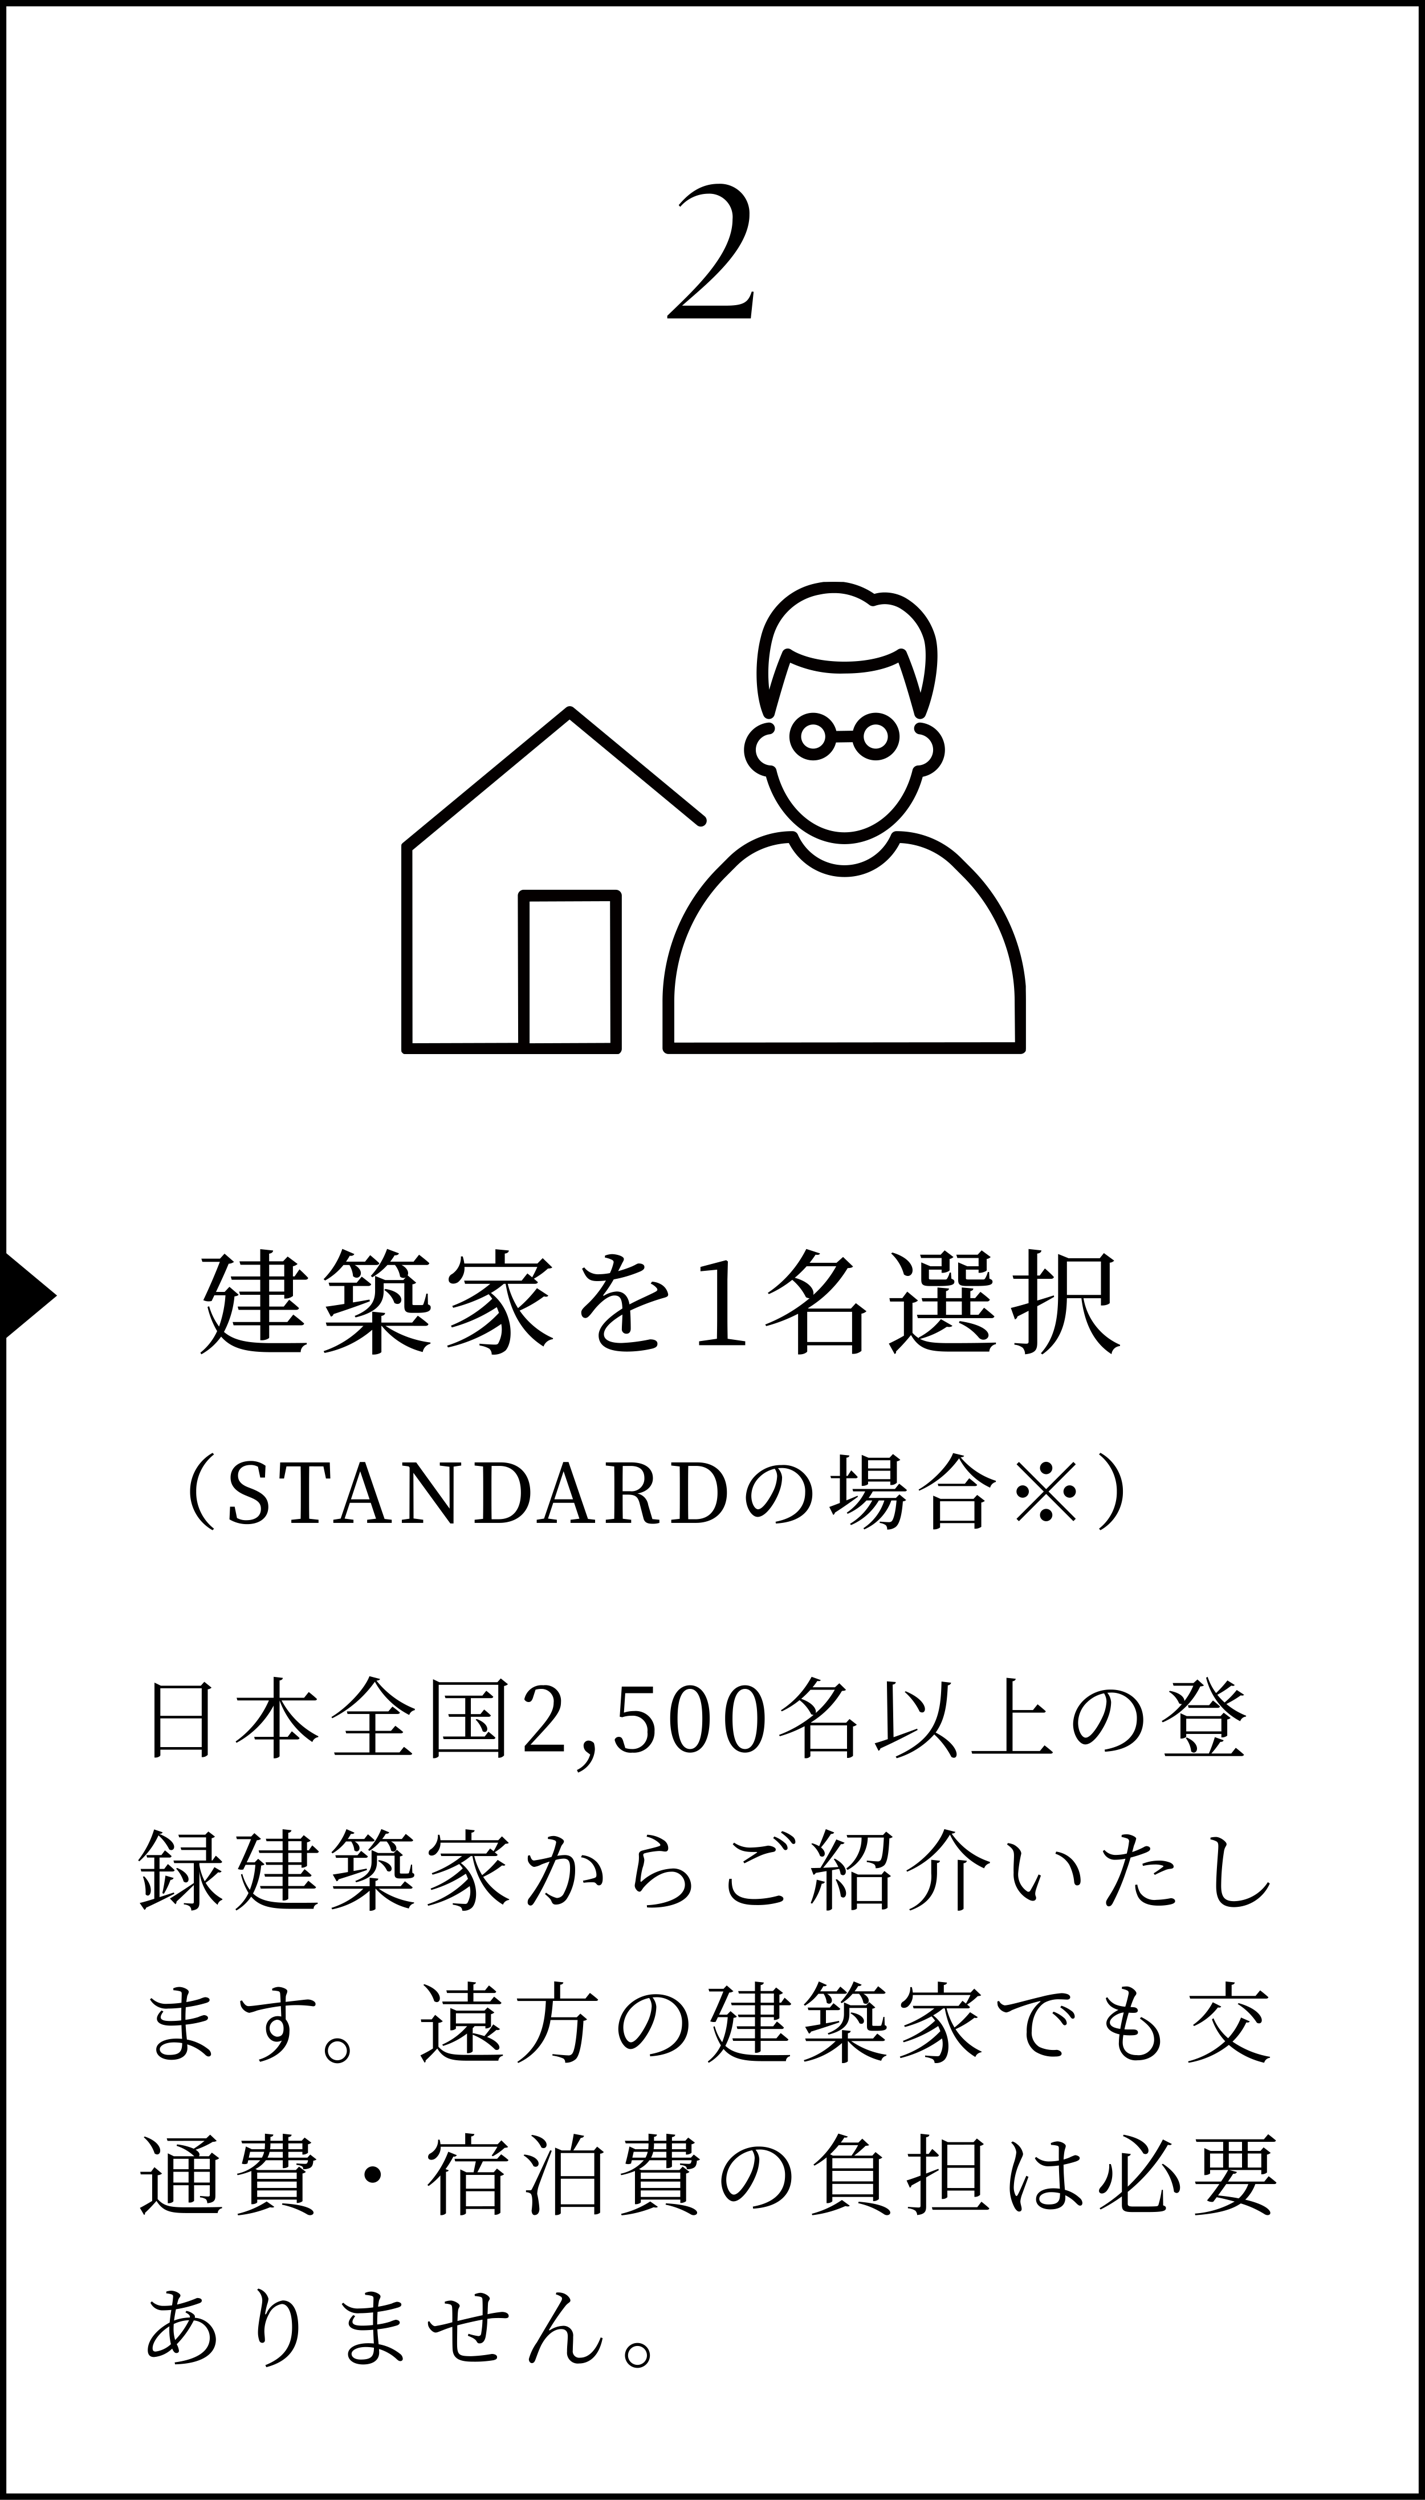
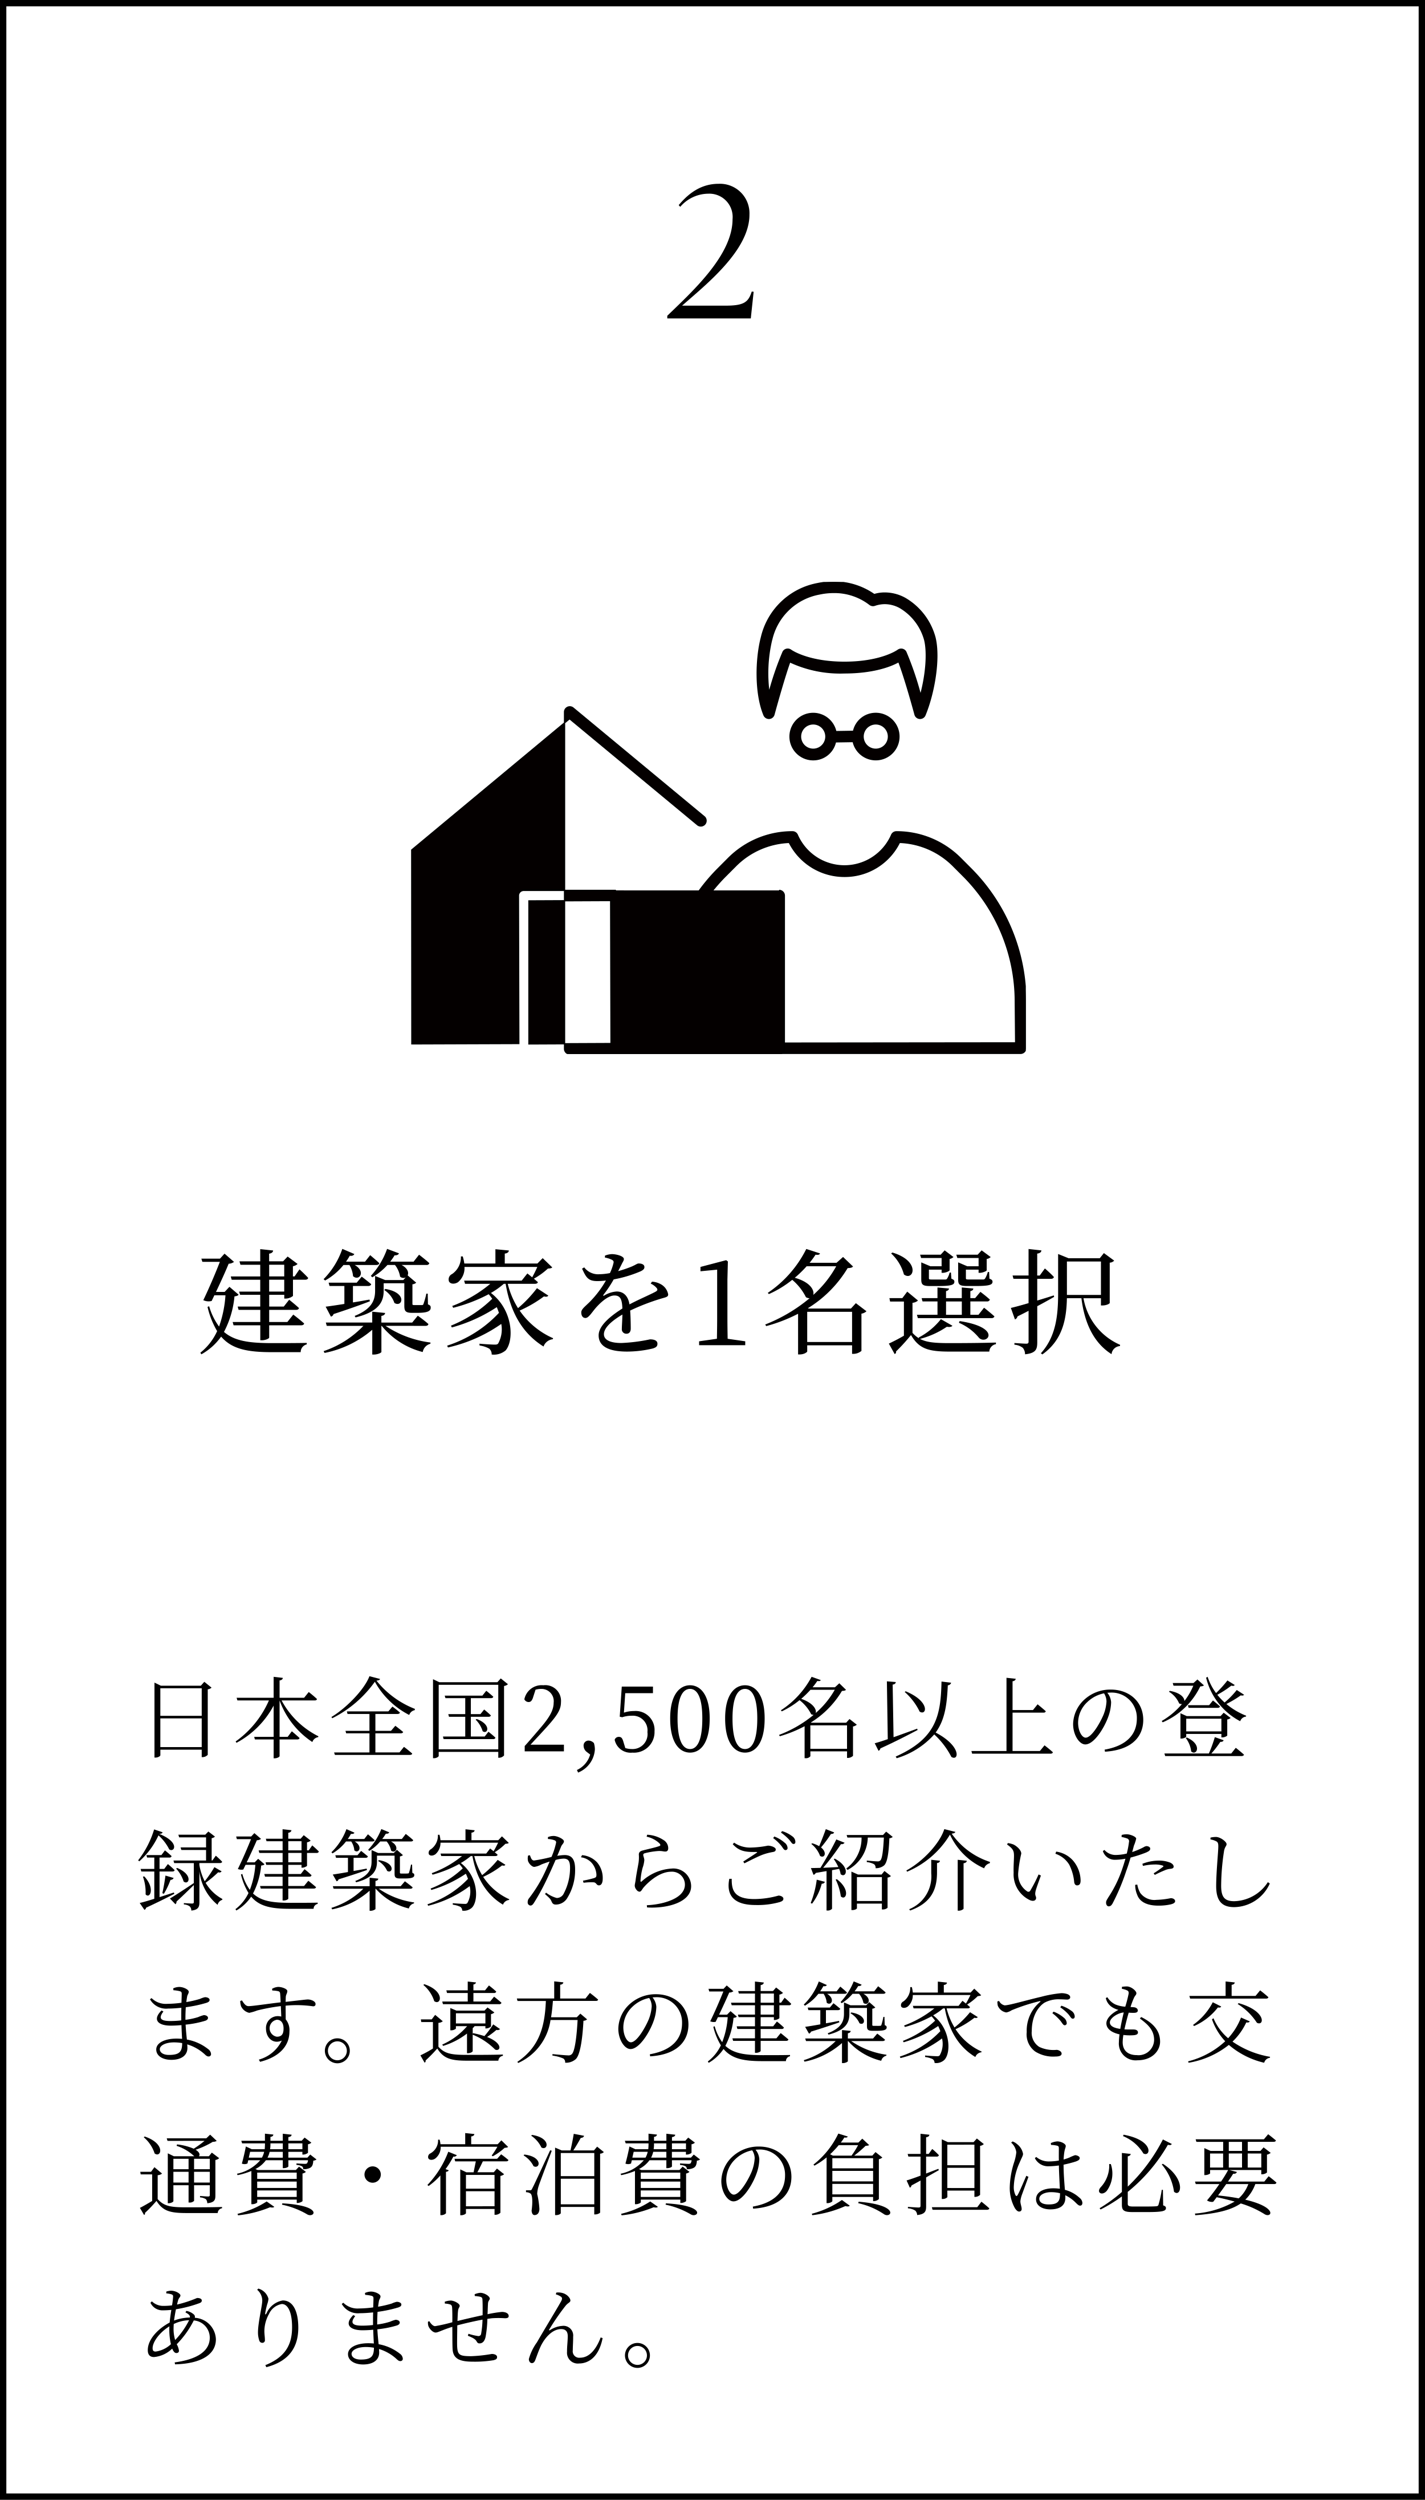
<svg xmlns="http://www.w3.org/2000/svg" width="224.685" height="393.888" viewBox="0 0 224.685 393.888">
  <defs>
    <clipPath id="clip-path">
      <rect id="長方形_278" data-name="長方形 278" width="98.457" height="74.388" fill="none" stroke="#000" stroke-width="0.2" />
    </clipPath>
  </defs>
  <g id="グループ_1270" data-name="グループ 1270" transform="translate(-339.485 -372.125)">
    <g id="パス_709" data-name="パス 709" transform="translate(339.485 372.125)" fill="none">
-       <path d="M0,0H224.685V393.888H0Z" stroke="none" />
      <path d="M 1 1 L 1 392.888 L 223.685 392.888 L 223.685 1 L 1 1 M -1.52587890625e-05 -3.0517578125e-05 L 224.685 -3.0517578125e-05 L 224.685 393.888 L -1.52587890625e-05 393.888 L -1.52587890625e-05 -3.0517578125e-05 Z" stroke="none" fill="#000" />
    </g>
    <path id="パス_824" data-name="パス 824" d="M-7.3-.42V0H5.865l.45-4.2-.3-.03c-.54,1.65-1.17,2.22-4.14,2.22h-6.84c3.66-3.24,10.65-8.7,10.62-14.37A4.651,4.651,0,0,0,.8-21.21c-2.67,0-4.65,1.38-6.3,3.36l.24.27a5.885,5.885,0,0,1,4.41-2.07,3.673,3.673,0,0,1,3.84,4.02C2.985-10.02-3.165-4.41-7.3-.42Z" transform="translate(452 422.296)" />
-     <path id="パス_821" data-name="パス 821" d="M-73.541-4.94a6.906,6.906,0,0,0,3.549,6.1l.221-.247a7.292,7.292,0,0,1-2.808-5.85,7.292,7.292,0,0,1,2.808-5.85l-.221-.247A6.906,6.906,0,0,0-73.541-4.94Zm9.165-.663c-1.027-.4-1.612-.949-1.612-1.859,0-1.092.845-1.664,1.989-1.664a2.187,2.187,0,0,1,1.157.286l.364,1.7h.741L-61.646-9a3.843,3.843,0,0,0-2.34-.754c-1.794,0-3.172.962-3.172,2.613,0,1.43.975,2.249,2.457,2.847l.533.221c1.274.507,1.794.949,1.794,1.872,0,1.157-.9,1.781-2.275,1.781a2.893,2.893,0,0,1-1.5-.351l-.364-1.781h-.728l-.091,2a5.4,5.4,0,0,0,2.769.754c1.976,0,3.354-1.014,3.354-2.7,0-1.339-.7-2.132-2.6-2.886ZM-52.52-8.9l.4,1.911h.689l-.091-2.535h-7.813l-.117,2.535h.715l.39-1.911h2.236c.026,1.248.026,2.522.026,3.8v.7c0,1.274,0,2.522-.026,3.757l-1.469.156V0h4.29V-.494L-54.756-.65c-.026-1.248-.026-2.509-.026-3.757v-.7c0-1.274,0-2.548.026-3.8Zm4.342,5.187,1.456-4.42,1.482,4.42Zm5.3,3.094-3.068-8.97h-.832L-49.8-.676l-1.157.182V0h3.172V-.494l-1.391-.182.819-2.483h3.3l.832,2.5-1.4.169V0h3.874V-.494Zm12.077-8.9h-3.367v.494l1.521.182.026,6.6-5.265-7.28h-2.2v.494l1.014.13.143.182-.026,8.06-1.2.169V0h3.367V-.494l-1.521-.2-.026-7.2L-32.513.091h.507l.013-8.957,1.2-.169ZM-26-.572c-.026-1.287-.026-2.587-.026-4.03V-5.1c0-1.313,0-2.613.026-3.874h1.235c2.158,0,3.38,1.469,3.38,4.212,0,2.639-1.222,4.186-3.5,4.186Zm-2.678-8.957v.494l1.326.143c.026,1.248.026,2.522.026,3.8V-4.6c0,1.443,0,2.717-.026,3.965l-1.326.143V0h3.887C-21.957,0-19.9-1.7-19.9-4.758s-1.859-4.771-4.628-4.771Zm12.571,5.811,1.456-4.42,1.482,4.42Zm5.3,3.094-3.068-8.97H-14.7L-17.732-.676l-1.157.182V0h3.172V-.494l-1.391-.182.819-2.483h3.3l.832,2.5-1.4.169V0h3.874V-.494Zm5.46-4.368c0-1.469,0-2.717.026-3.978h1.235c1.5,0,2.171.7,2.171,1.924A2,2,0,0,1-4.186-4.992ZM-.65-.6l-.663-2.236a2.159,2.159,0,0,0-1.7-1.794c1.625-.286,2.444-1.287,2.444-2.4,0-1.573-1.274-2.5-3.432-2.5H-7.995v.494l1.326.143c.026,1.248.026,2.509.026,3.783v.7c0,1.274,0,2.522-.026,3.77l-1.326.143V0h4V-.494L-5.317-.65c-.026-1.222-.026-2.47-.026-3.8h.754c1.183,0,1.651.26,1.937,1.417l.585,2.262c.156.663.559.91,1.443.91A3.494,3.494,0,0,0,.455,0V-.494Zm5.655.026c-.026-1.287-.026-2.587-.026-4.03V-5.1c0-1.313,0-2.613.026-3.874H6.24C8.4-8.97,9.62-7.5,9.62-4.758c0,2.639-1.222,4.186-3.5,4.186ZM2.327-9.529v.494l1.326.143c.026,1.248.026,2.522.026,3.8V-4.6c0,1.443,0,2.717-.026,3.965L2.327-.494V0H6.214C9.048,0,11.1-1.7,11.1-4.758S9.243-9.529,6.474-9.529ZM19.019-7.358a6.113,6.113,0,0,1-.494,2.106c-.507,1.131-1.69,3.107-2.509,3.107-.533,0-1.066-.949-1.066-2.132a4.156,4.156,0,0,1,1.287-2.938,4.884,4.884,0,0,1,2.405-1.313A2.124,2.124,0,0,1,19.019-7.358ZM18.824.1C23.1-.143,24.57-2.327,24.57-4.563a4.536,4.536,0,0,0-4.849-4.55,5.666,5.666,0,0,0-3.835,1.391,5.05,5.05,0,0,0-1.794,3.7c0,1.638.923,3.081,1.846,3.081,1.4,0,2.9-2.483,3.445-4.069A6.572,6.572,0,0,0,19.8-7.163a2.445,2.445,0,0,0-.65-1.456c.169-.013.325-.026.481-.026a3.662,3.662,0,0,1,3.809,3.822c0,2.34-1.456,4.017-4.667,4.641ZM36.868-9.867V-8.58h-3.51V-9.867ZM33.358-6.89V-8.216h3.51V-6.89Zm0,.377h3.51v.546h.169a1.228,1.228,0,0,0,.858-.364V-9.7a1.018,1.018,0,0,0,.546-.247l-1.157-.9-.546.585H33.423l-1.066-.455v4.888h.156c.4,0,.845-.208.845-.312ZM31.694-4.277c-.6.26-1.2.507-1.755.728V-7.033H31.4a.31.31,0,0,0,.325-.195c-.364-.429-1.027-1.053-1.027-1.053l-.572.884h-.182V-10.27c.325-.039.442-.169.468-.351l-1.495-.156V-7.4h-1.5l.1.364h1.391v3.9c-.728.286-1.326.507-1.664.624l.624,1.261a.511.511,0,0,0,.26-.364c1.612-1.027,2.808-1.911,3.627-2.5Zm7.449-.689a.311.311,0,0,0,.338-.208c-.468-.429-1.222-1-1.222-1l-.663.832H30.9l.1.377h1.9A8.417,8.417,0,0,1,30-1.612l.13.182a9.039,9.039,0,0,0,2.977-2.106h.91a9.461,9.461,0,0,1-3.5,3.679l.143.208a9.38,9.38,0,0,0,4.394-3.887h.871A8.179,8.179,0,0,1,32.63.832l.117.2a7.89,7.89,0,0,0,4.277-4.563h.819c-.156,1.885-.468,3.029-.793,3.3a.678.678,0,0,1-.455.117c-.247,0-.975-.052-1.4-.091V.013a2.1,2.1,0,0,1,.962.351.934.934,0,0,1,.208.689A2.182,2.182,0,0,0,37.7.65c.585-.455.975-1.742,1.144-4.043a.847.847,0,0,0,.52-.208L38.3-4.485l-.559.559h-4.3a7.835,7.835,0,0,0,.663-1.04ZM44.707-.338V-3.406h5.421V-.338Zm5.278-3.445h-5.2L43.628-4.29V1.027H43.8c.442,0,.91-.247.91-.338V.039h5.421V.923H50.3a1.692,1.692,0,0,0,.91-.3V-3.211a1.066,1.066,0,0,0,.559-.26l-1.209-.936ZM48.62-6.162H44.343l.1.364h5.759c.182,0,.312-.052.351-.195-.481-.442-1.248-1.04-1.248-1.04ZM46.761-11c-.663,1.859-3.224,4.485-5.434,5.746l.091.182a15.265,15.265,0,0,0,6.292-5.1A10.5,10.5,0,0,0,52.6-5.551a1.251,1.251,0,0,1,.9-.9l.013-.182a11.887,11.887,0,0,1-5.564-3.7c.338-.026.507-.091.546-.247ZM61.438-7.67a.982.982,0,0,0,.975-.975.982.982,0,0,0-.975-.975.982.982,0,0,0-.975.975A.982.982,0,0,0,61.438-7.67Zm-4.29-1.937-.377.377,4.29,4.29-4.3,4.3.377.377,4.3-4.3,4.29,4.29.377-.377-4.29-4.29,4.29-4.29-.377-.377-4.29,4.29Zm1.56,4.667a.982.982,0,0,0-.975-.975.982.982,0,0,0-.975.975.982.982,0,0,0,.975.975A.982.982,0,0,0,58.708-4.94Zm5.46,0a.982.982,0,0,0,.975.975.982.982,0,0,0,.975-.975.982.982,0,0,0-.975-.975A.982.982,0,0,0,64.168-4.94Zm-2.73,2.73a.982.982,0,0,0-.975.975.982.982,0,0,0,.975.975.982.982,0,0,0,.975-.975A.982.982,0,0,0,61.438-2.21Zm8.333-8.58a7.292,7.292,0,0,1,2.808,5.85A7.292,7.292,0,0,1,69.771.91l.221.247a6.906,6.906,0,0,0,3.549-6.1,6.906,6.906,0,0,0-3.549-6.1Z" transform="translate(443 612.081)" />
    <path id="パス_823" data-name="パス 823" d="M-67.8-9.2l-.756.81h-1.368c.756-1.584,1.566-3.366,2-4.446a1.469,1.469,0,0,0,.846-.288l-1.494-1.3-.72.792h-2.934l.162.5h2.754C-69.957-11.448-71-9-71.919-7.092a1.94,1.94,0,0,0,1.314.126l.432-.9h1.746a18.188,18.188,0,0,1-1.008,4.932A10.028,10.028,0,0,1-71-6.138l-.252.108a13.456,13.456,0,0,0,1.512,3.816,9.144,9.144,0,0,1-2.646,3.4l.162.252a9.434,9.434,0,0,0,3.114-2.79C-67.419.63-64.917,1.1-61.119,1.1h4.554a1.239,1.239,0,0,1,.954-1.224V-.36c-1.368.036-4.14.036-5.4.036-3.546,0-5.94-.288-7.65-1.764a14.954,14.954,0,0,0,1.656-5.6c.36-.054.54-.108.648-.27Zm8.64.756h-2.376v-1.872h2.376Zm-2.376-4.23h2.376v1.836h-2.376Zm4.014,1.836h-.27v-1.6a1.486,1.486,0,0,0,.738-.36l-1.566-1.17-.72.756h-2.2v-1.206c.45-.072.594-.252.63-.5l-2.034-.216v1.926h-3.276l.162.54h3.114v1.836h-4.644l.144.522h4.5v1.872h-3.33l.162.5h3.168v1.854H-66.5l.144.522h3.42v1.908h-4.356l.144.522h4.212V-.774h.27c.54,0,1.134-.27,1.134-.432V-3.132h5.022c.27,0,.45-.09.486-.288-.648-.594-1.71-1.4-1.71-1.4l-.936,1.17h-2.862V-5.562h4.212c.27,0,.432-.09.486-.288-.576-.54-1.548-1.314-1.548-1.314l-.846,1.08h-2.3V-7.938h2.376v.594h.2a1.864,1.864,0,0,0,1.17-.414v-2.556h1.926c.252,0,.432-.09.468-.288-.5-.558-1.368-1.35-1.368-1.35Zm12.24.144a9.886,9.886,0,0,0,2.394-1.944H-41.7a4.011,4.011,0,0,1,.81,1.836.791.791,0,0,0,.882.126l-.378.414h-2.862l-1.584-.648v2.322c0,1.476-.486,2.88-3.222,3.978l.144.234c3.978-.972,4.428-2.754,4.428-4.212v-1.17h3.258v3.51c0,.828.144,1.152,1.206,1.152h.9c1.566,0,2.052-.288,2.052-.81,0-.252-.054-.378-.432-.522l-.036-1.692h-.216a12.9,12.9,0,0,1-.468,1.656.211.211,0,0,1-.234.144h-1.188c-.27,0-.306-.018-.306-.216v-3.06a.964.964,0,0,0,.594-.252L-39.7-11c.2-.432.018-1.116-.954-1.638h3.924a.409.409,0,0,0,.45-.288c-.612-.558-1.62-1.332-1.62-1.332l-.864,1.1h-3.69a10.045,10.045,0,0,0,.7-1.008c.378.036.612-.108.684-.306l-1.872-.7A12.27,12.27,0,0,1-45.5-10.926Zm1.89,2a3.906,3.906,0,0,1,1.6,2.034c1.224.81,2.16-1.6-1.422-2.2ZM-51.8-4.5a.541.541,0,0,0,.414-.4c2.574-.846,4.428-1.512,5.724-2.016l-.054-.27c-.9.162-1.782.324-2.61.45V-9.324h2.394c.252,0,.432-.09.486-.288-.594-.5-1.494-1.188-1.494-1.188l-.792.954h-4.428l.144.522h2.34V-6.5c-1.26.2-2.322.36-2.952.432Zm2.916-8.136a4.166,4.166,0,0,1,.576,1.764c.954.846,2.088-.72.252-1.764h3.42c.252,0,.414-.09.468-.288-.558-.522-1.44-1.26-1.44-1.26l-.81,1.026h-3.006a8.254,8.254,0,0,0,.594-.936c.4.072.63-.072.72-.27l-1.89-.81a12.567,12.567,0,0,1-2.952,4.77l.234.216a9.967,9.967,0,0,0,2.9-2.448Zm12.006,9.594c.252,0,.414-.09.45-.288-.63-.576-1.674-1.314-1.674-1.314l-.882,1.08h-4.86V-4.608c.414-.072.558-.234.594-.468l-2.034-.2v1.71H-52.6l.144.522h5.778A15.462,15.462,0,0,1-52.947.936l.144.288A16.48,16.48,0,0,0-45.279-2.43V1.476h.252c.576,0,1.188-.27,1.188-.414v-4.1h.054A12.194,12.194,0,0,0-37.323,1.08a1.628,1.628,0,0,1,1.206-1.3l.018-.2a16.406,16.406,0,0,1-7.092-2.628Zm17.568-5.94a19.843,19.843,0,0,1-2.988,3.15,13.162,13.162,0,0,1-1.62-3.834h4.266c.252,0,.45-.09.486-.27-.2-.162-.414-.36-.63-.54a11.656,11.656,0,0,0,2.214-1.6c.36-.018.54-.036.684-.18l-1.512-1.458-.828.846h-5.148v-1.566c.45-.054.612-.234.648-.486l-2.124-.2v2.25h-4.9a7.475,7.475,0,0,0-.252-1.116h-.288a3.212,3.212,0,0,1-1.386,2.772.935.935,0,0,0-.5,1.152c.216.468.936.468,1.44.126a2.888,2.888,0,0,0,1.008-2.394h11.484c-.234.54-.54,1.152-.81,1.638-.414-.342-.756-.612-.756-.612l-.9,1.134h-9.072l.144.5h3.978a20.705,20.705,0,0,1-5.994,3.492l.144.288a24.936,24.936,0,0,0,5.6-2.142,7.012,7.012,0,0,1,.558.72,20.012,20.012,0,0,1-6.5,4.23l.126.288a24.653,24.653,0,0,0,7.092-3.2c.126.306.234.594.342.9A19.094,19.094,0,0,1-33.471.072l.126.288a23.612,23.612,0,0,0,8.406-3.708A4.609,4.609,0,0,1-25.425-.27c-.108.144-.27.18-.522.18-.414,0-1.692-.072-2.43-.144l.018.288a4.152,4.152,0,0,1,1.53.5,1.181,1.181,0,0,1,.378.918,2.88,2.88,0,0,0,2.2-.648c1.332-1.53,1.224-6.336-2.322-9.054a12.416,12.416,0,0,0,2.034-1.44h.288c.81,4.752,2.808,7.9,5.976,9.882A1.736,1.736,0,0,1-16.821-.936l.054-.162a12.5,12.5,0,0,1-5.274-4.356,19.607,19.607,0,0,0,3.834-2.232c.4.108.576.036.684-.126ZM-1.377-9.7a2.583,2.583,0,0,1,.882.63c.252.27.216.45-.09.63-1.008.54-2.736,1.26-4.14,2.016-.2-1.278-.9-2.034-2.016-2.034a4.233,4.233,0,0,0-1.98.648c-.126.072-.18-.018-.108-.126a19.387,19.387,0,0,0,1.62-2.43,19.63,19.63,0,0,0,4.3-1.3c.378-.2.54-.378.54-.63,0-.432-.432-.576-.9-.576-.27,0-.4.18-1.116.486a17.875,17.875,0,0,1-2.124.72c.216-.414.432-.846.576-1.134.18-.378.324-.522.324-.774,0-.486-1.26-.774-1.872-.774a3.257,3.257,0,0,0-1.1.234l-.018.306a4.234,4.234,0,0,1,1.044.324c.342.162.378.324.288.63a7.711,7.711,0,0,1-.54,1.494,9.293,9.293,0,0,1-1.656.18,2.733,2.733,0,0,1-2.394-1.08l-.342.2c.648,1.422.972,1.962,2.43,1.962a11.29,11.29,0,0,0,1.332-.09A16.284,16.284,0,0,1-10.9-6.912c-.792.81-1.44,1.224-1.422,1.764,0,.522.252.882.684.864.5-.018,1.026-.954,1.656-1.656.72-.81,1.908-1.89,2.88-1.89.918,0,1.206.558,1.26,2.052C-7.857-4.5-9.585-3.024-9.585-1.548c0,1.458,1.116,2.556,4.5,2.556A17.806,17.806,0,0,0-1.053.522c.612-.18.738-.414.738-.756,0-.468-.45-.684-1.17-.684A26.839,26.839,0,0,1-6-.342c-1.728,0-2.754-.468-2.754-1.386,0-1.026,1.26-2.124,2.916-3.1-.018.918-.09,1.8-.09,2.25a.7.7,0,0,0,.738.774c.432,0,.666-.324.666-.81,0-.612-.018-1.818-.09-2.844A35.061,35.061,0,0,1,.351-7.362c.756-.216,1.026-.252,1.026-.648A2.308,2.308,0,0,0,.3-9.558a3.247,3.247,0,0,0-1.476-.45ZM10.755-1.008c-.018-1.044-.036-2.106-.036-3.15V-10.35l.072-2.844-.27-.2L6.471-12.33v.684L9.1-11.9v7.74c0,1.044-.018,2.106-.036,3.15l-2.808.4V0h7.272V-.612ZM23.3-.5V-5.256h7.074V-.5Zm4.572-11.934A16.948,16.948,0,0,1,24.255-7.92c.2-.72-.45-2.016-2.916-2.7a17.96,17.96,0,0,0,1.872-1.818Zm3.1,5.814-.774.846h-6.66l-.126-.054a18.733,18.733,0,0,0,6.264-6.318c.486-.018.7-.072.846-.252L28.953-13.9l-1.026.918H23.679a14.405,14.405,0,0,0,.936-1.278c.486.072.63-.018.7-.2l-2.16-.7a18.028,18.028,0,0,1-6.066,6.912l.162.2a16.614,16.614,0,0,0,3.69-2.25A8.623,8.623,0,0,1,23.1-7.56a1.126,1.126,0,0,0,.576.162,25.263,25.263,0,0,1-7,4.14l.162.252A25.126,25.126,0,0,0,21.861-4.95V1.458h.252c.72,0,1.188-.36,1.188-.486V.018h7.074v1.35h.234A1.981,1.981,0,0,0,31.851.9V-4.968a1.472,1.472,0,0,0,.792-.378Zm14.22-.27h2.484v2.106H45.189ZM50.3-4.788H49.023V-6.894h2.61a.431.431,0,0,0,.468-.288c-.576-.54-1.494-1.224-1.494-1.224l-.828.99h-.756v-1.1c.324-.072.45-.2.468-.414L47.673-9.09v1.674H45.189v-1.1c.306-.072.432-.2.468-.414L43.839-9.09v1.674h-2.5l.144.522h2.358v2.106H40.6l.144.522h11.61a.439.439,0,0,0,.468-.27c-.63-.576-1.638-1.368-1.638-1.368Zm-3.078,1.26a8.226,8.226,0,0,1,3.168,2.376c1.242,1.188,3.762-1.6-3.06-2.646Zm3.1-10.206v1.3H48.537L47.1-13.05v2.664c0,.792.162,1.062,1.386,1.062h1.386c2.106,0,2.646-.18,2.646-.666,0-.234-.108-.342-.486-.486l-.054-1.062h-.2a3.946,3.946,0,0,1-.45,1.062.349.349,0,0,1-.306.126H48.789c-.432,0-.468-.036-.468-.234V-11.9h2v.5h.216c.414,0,1.062-.27,1.062-.4v-1.782a1.134,1.134,0,0,0,.63-.306L50.805-14.94l-.63.684H46.809l.162.522Zm-5.832,0v1.3H42.723l-1.44-.612v2.664c0,.792.18,1.062,1.35,1.062h1.314c2.034,0,2.556-.18,2.556-.666,0-.234-.09-.342-.468-.486l-.072-.972h-.2a3.508,3.508,0,0,1-.414.972.315.315,0,0,1-.288.126H42.939c-.414,0-.45-.036-.45-.234V-11.9h2v.5h.2c.432,0,1.044-.27,1.062-.4v-1.782a1.276,1.276,0,0,0,.612-.306L44.973-14.94l-.63.684H41.1l.162.522Zm-7.956-.72a7.018,7.018,0,0,1,2.016,3.312c1.494,1.134,2.736-2.088-1.818-3.456ZM44.379-4.1a10.883,10.883,0,0,1-3.51,2.9l.072.126A4.235,4.235,0,0,1,39.9-1.944V-6.678a1.438,1.438,0,0,0,.864-.36l-1.692-1.4L38.3-7.416H36.261l.108.54h2.178v5.382A26.377,26.377,0,0,1,36.171-.252L37.089,1.4A.345.345,0,0,0,37.305.99,28.153,28.153,0,0,0,39.663-1.6c1.278,2.178,2.736,2.61,6.12,2.61h6.228a1.25,1.25,0,0,1,1.044-1.17V-.414c-2.25.072-5.13.09-7.29.09-2.286,0-3.636-.108-4.68-.666A13.618,13.618,0,0,0,45.315-2.9c.468.072.738.018.882-.162Zm17.8-3.744c-.882.288-1.764.558-2.61.81v-3.42h2.16c.252,0,.414-.09.468-.288-.522-.576-1.422-1.35-1.422-1.35l-.81,1.116h-.4v-3.456c.45-.054.63-.234.666-.5L58.2-15.156v4.176h-2.52l.144.522H58.2v3.834c-1.224.36-2.232.63-2.79.756l.648,1.818a.691.691,0,0,0,.4-.486c.63-.306,1.206-.594,1.746-.882V-.576c0,.252-.09.342-.378.342-.324,0-1.854-.108-1.854-.108v.27a2.4,2.4,0,0,1,1.332.5,1.6,1.6,0,0,1,.342,1.008c1.728-.18,1.926-.792,1.926-1.908v-5.67C60.633-6.7,61.515-7.2,62.235-7.614Zm2.07-.342v-5h5.364V-7.92H64.251Zm5.364.792v1.134h.234c.666,0,1.152-.288,1.152-.4V-13a1.021,1.021,0,0,0,.7-.324l-1.62-1.188-.648.81H64.5l-1.638-.666v6.192c0,3.492-.342,6.822-2.718,9.45l.234.18c3.276-2.322,3.8-5.724,3.87-8.856h2.286c.378,2.988,1.422,6.7,4.752,8.82A1.406,1.406,0,0,1,72.6.144l.036-.2A9.82,9.82,0,0,1,66.861-7.4Z" transform="translate(443.461 584.081)" />
    <path id="パス_822" data-name="パス 822" d="M3.766,15.328V10.806H10.29v4.522ZM10.29,6.06V10.4H3.766V6.06ZM10.7,5.038l-.546.616H3.85l-1.008-.49V16.98H3c.434,0,.77-.238.77-.378v-.868H10.29V16.91h.14a1.152,1.152,0,0,0,.812-.364V6.228a1.151,1.151,0,0,0,.6-.266Zm17.4,2.94c.2,0,.336-.07.364-.224-.49-.476-1.3-1.106-1.3-1.106l-.728.91H22.568V4.828c.364-.056.476-.2.518-.406L21.63,4.254v3.3H15.792l.126.42h4.97a15.6,15.6,0,0,1-5.25,6.468l.14.21A14.308,14.308,0,0,0,21.63,8.79v4.928H18.564l.112.406H21.63v2.968h.182c.364,0,.756-.21.756-.35V14.124H25.34c.2,0,.336-.07.378-.224-.476-.448-1.218-1.064-1.218-1.064l-.658.882H22.568V7.978a13.27,13.27,0,0,0,5.166,6.552,1.142,1.142,0,0,1,.924-.77l.028-.14a13.3,13.3,0,0,1-5.8-5.642Zm13.37,8.19H37.674v-3.01h4c.2,0,.336-.07.378-.21-.49-.42-1.232-.98-1.232-.98l-.686.8H37.674v-2.66h3.5c.182,0,.336-.07.364-.224-.448-.406-1.176-.938-1.176-.938l-.644.756H33.18l.1.406h3.458v2.66h-3.78l.112.392h3.668v3.01H31.164l.126.392h11.8c.2,0,.35-.056.392-.21-.5-.462-1.3-1.064-1.3-1.064ZM36.736,4.156c-.77,2.072-3.64,5.026-5.992,6.426l.126.2a18.28,18.28,0,0,0,6.72-5.754,12.888,12.888,0,0,0,5.418,5.236,1.147,1.147,0,0,1,.868-.756l.028-.2a14.474,14.474,0,0,1-6.062-4.452c.35-.042.532-.1.56-.266Zm18.172,9.506H52.724V10.554H55.51c.2,0,.336-.07.364-.224-.406-.406-1.05-.924-1.05-.924l-.588.728H52.724V7.614H55.9c.2,0,.322-.07.364-.224-.42-.392-1.106-.938-1.106-.938l-.616.77H48.608l.112.392h3.122v2.52H49.168l.112.42h2.562v3.108H48.328l.1.406h7.826a.318.318,0,0,0,.35-.224c-.42-.406-1.106-.938-1.106-.938ZM53.48,11a4.41,4.41,0,0,1,1.106,1.82c.77.588,1.484-1.008-.938-1.918Zm-5.824,4.676V5.514H57.05V15.678ZM57.442,4.506l-.532.6H47.754l-.994-.476V17.078h.168c.392,0,.728-.238.728-.364v-.63H57.05v.924h.14a1.064,1.064,0,0,0,.77-.364V5.7a1.2,1.2,0,0,0,.616-.28Zm4.69,10.444c.77-.84,1.5-1.61,1.89-2.044,2.2-2.38,2.912-3.36,2.912-4.648a2.474,2.474,0,0,0-2.772-2.674,2.782,2.782,0,0,0-3,2.212.752.752,0,0,0,.672.434c.364,0,.574-.266.742-.868l.35-1.078a3.31,3.31,0,0,1,.924-.126,1.93,1.93,0,0,1,1.932,2.17c0,1.19-.658,2.324-2.156,4.06-.672.784-1.526,1.792-2.408,2.772V16H67.4V14.95ZM71.54,16.5a3.84,3.84,0,0,1-2.086,2.436l.182.406a4.207,4.207,0,0,0,2.646-3.654,3.426,3.426,0,0,0-.154-.994,1.2,1.2,0,0,0-.84-.392.771.771,0,0,0-.784.84,1.25,1.25,0,0,0,.5.952ZM77.07,6.83h4.368V5.794H76.524L76.2,10.54l.392.084a4.7,4.7,0,0,1,1.526-.238,2.31,2.31,0,0,1,2.45,2.576,2.357,2.357,0,0,1-2.436,2.674,3.735,3.735,0,0,1-1.05-.154l-.28-.91c-.182-.658-.35-.854-.742-.854a.659.659,0,0,0-.658.462A2.572,2.572,0,0,0,78.2,16.2a3.246,3.246,0,0,0,3.486-3.36,2.985,2.985,0,0,0-3.248-3.192A4.866,4.866,0,0,0,76.86,9.9Zm8.246,3.976c0-3.626.966-4.648,1.974-4.648.98,0,1.932,1.022,1.932,4.648,0,3.794-.952,4.83-1.932,4.83C86.282,15.636,85.316,14.614,85.316,10.806ZM87.29,5.584c-1.6,0-3.136,1.428-3.136,5.222,0,3.962,1.54,5.39,3.136,5.39s3.094-1.428,3.094-5.39C90.384,7.012,88.872,5.584,87.29,5.584Zm6.692,5.222c0-3.626.966-4.648,1.974-4.648.98,0,1.932,1.022,1.932,4.648,0,3.794-.952,4.83-1.932,4.83C94.948,15.636,93.982,14.614,93.982,10.806Zm1.974-5.222c-1.6,0-3.136,1.428-3.136,5.222,0,3.962,1.54,5.39,3.136,5.39s3.094-1.428,3.094-5.39C99.05,7.012,97.538,5.584,95.956,5.584Zm10.3,10.01V11.9h5.782v3.7Zm3.85-9.3a13.875,13.875,0,0,1-3.01,3.668c.168-.5-.308-1.554-2.282-2.24A15.656,15.656,0,0,0,106.274,6.3Zm2.324,4.606-.532.588h-5.474l-.084-.042a14.679,14.679,0,0,0,4.9-4.97c.378-.014.532-.056.63-.182l-1.05-1.022-.686.63H106.61a10.745,10.745,0,0,0,.742-.994c.364.056.476,0,.546-.14l-1.442-.518a14.3,14.3,0,0,1-4.844,5.278l.14.168a13.426,13.426,0,0,0,2.8-1.764,6.5,6.5,0,0,1,1.834,2.212.628.628,0,0,0,.392.1,19.117,19.117,0,0,1-5.46,3.164l.126.21a20.506,20.506,0,0,0,3.906-1.582v5.04h.154a.861.861,0,0,0,.756-.308V16h5.782v1.036h.14a1.18,1.18,0,0,0,.8-.336V12.08a1.267,1.267,0,0,0,.6-.28Zm8.708-4.256a9.775,9.775,0,0,1,2.352,3.094c1.106.714,1.722-1.582-2.212-3.206Zm1.96,5.782c-1.3.476-2.6.952-3.724,1.344l-.14-8.288c.364-.056.476-.21.49-.406l-1.4-.112.14,9.114c-.868.294-1.6.532-2.058.644l.6,1.19a.515.515,0,0,0,.294-.378c2.562-1.162,4.466-2.17,5.866-2.9ZM126.938,5c-.126,5.264-.742,8.946-7.224,11.816l.154.266a12.9,12.9,0,0,0,5.922-3.752,12.692,12.692,0,0,1,2.7,3.542c1.162.742,1.694-1.638-2.478-3.836,1.512-2.072,1.778-4.55,1.918-7.448a.537.537,0,0,0,.518-.406ZM142.45,15.944h-4.312V9.9h4.886c.2,0,.308-.07.35-.224-.49-.448-1.288-1.092-1.288-1.092l-.728.91h-3.22V4.954c.35-.056.462-.2.5-.392l-1.456-.154V15.944h-5.53l.112.42H144.13c.21,0,.322-.07.364-.224-.49-.462-1.316-1.092-1.316-1.092Zm10.5-7.8a6.59,6.59,0,0,1-.5,2.156c-.574,1.33-1.862,3.542-2.786,3.542-.574,0-1.19-1.022-1.19-2.366a4.5,4.5,0,0,1,1.442-3.234,5.326,5.326,0,0,1,2.646-1.386A2.443,2.443,0,0,1,152.95,8.146Zm-.238,7.91c4.578-.294,6.034-2.674,6.034-5,0-2.9-2.226-4.788-5.11-4.788a6.053,6.053,0,0,0-4.088,1.5,5.378,5.378,0,0,0-1.862,3.934c0,1.722.98,3.206,1.918,3.206,1.428,0,3.052-2.716,3.64-4.4a7.018,7.018,0,0,0,.434-2.254,2.613,2.613,0,0,0-.6-1.484c.168-.014.336-.028.5-.028a3.973,3.973,0,0,1,4.158,4.088c0,2.534-1.652,4.3-5.082,4.9ZM167.286,4.674l-.616.56h-3.276l.126.42h3.122a10.705,10.705,0,0,1-1.414,2.422c.028-.5-.532-1.288-2.3-1.61l-.126.14a3.937,3.937,0,0,1,1.6,1.834.629.629,0,0,0,.448.1,12.031,12.031,0,0,1-3.192,2.674l.154.21a11.648,11.648,0,0,0,5.922-5.656c.308-.028.462-.056.574-.168Zm-1.764,8.176v-2h5.544v2Zm5.684.952a1.309,1.309,0,0,0,.784-.28V10.974a1.047,1.047,0,0,0,.532-.238L171.43,9.91l-.49.532h-5.348l-.98-.448v3.99h.126c.392,0,.784-.21.784-.294v-.434h5.544V13.8Zm-5.754.1a4.269,4.269,0,0,1,.854,2.114c.868.77,1.806-1.106-.7-2.2Zm3.682-5.18h-3.346l.112.42h4.578c.2,0,.322-.07.364-.224-.434-.406-1.106-.938-1.106-.938Zm3.486,7.616h-3.136A16.239,16.239,0,0,0,170.9,14.5c.294.028.462-.084.518-.252l-1.386-.49a22.07,22.07,0,0,1-.938,2.576h-7.014l.126.406h12.04c.21,0,.336-.07.378-.224-.49-.448-1.288-1.078-1.288-1.078Zm.868-10.01A13.155,13.155,0,0,1,171.57,8.3a10.468,10.468,0,0,1-1.148-1.218,15.18,15.18,0,0,0,2.212-1.442c.322.1.434.042.532-.1l-1.148-.714a17.879,17.879,0,0,1-1.792,1.988,8.918,8.918,0,0,1-1.33-2.562l-.238.14a10.554,10.554,0,0,0,5.376,6.86,1.057,1.057,0,0,1,.9-.728l.042-.14a11.015,11.015,0,0,1-3.122-1.848,17.274,17.274,0,0,0,2.268-1.358c.294.07.42.028.518-.1ZM2.786,28.3a14.983,14.983,0,0,1-2.52,4.872l.182.154a12.332,12.332,0,0,0,3.024-4.088,7.42,7.42,0,0,1,1.694,2.2C5.95,32.02,6.958,30.354,3.584,29c.364-.014.5-.084.532-.252Zm3.108,9.94c-.77.252-1.54.5-2.254.728V34.932H5.656c.2,0,.322-.07.364-.21-.406-.42-1.064-.966-1.064-.966l-.574.77H3.64V32.734H5.18a.335.335,0,0,0,.364-.224c-.392-.378-1.05-.91-1.05-.91l-.56.742H1.568l.112.392H2.814v1.792H.658l.112.406H2.814v4.3c-.98.308-1.806.546-2.3.658L1.26,40.98a.5.5,0,0,0,.266-.35c1.974-.91,3.43-1.652,4.452-2.184ZM1.022,35.744a7.318,7.318,0,0,1,.42,2.786c.658.784,1.568-.924-.21-2.828Zm3.3,2.7a12.277,12.277,0,0,0,1.05-2.2.5.5,0,0,0,.49-.294l-1.288-.378c-.126.952-.322,2.044-.49,2.772Zm7.966-4.2a18.848,18.848,0,0,1-1.526,2.226,8.877,8.877,0,0,1-.84-2.562V33.6H13.16c.182,0,.308-.056.35-.21-.364-.406-.994-.952-.994-.952l-.546.756h-.112V29.682a.942.942,0,0,0,.518-.252l-1.036-.8-.49.5H6.608l.126.42h4.242v1.582H6.958l.126.406h3.892V33.2H5.838l.112.406H9.044v3.15C7.49,37.8,5.922,38.81,5.278,39.188l.868.9a.487.487,0,0,0,.168-.42c1.162-1.064,2.072-1.974,2.73-2.6v2.66c0,.182-.056.252-.28.252s-1.288-.07-1.288-.07v.21a1.648,1.648,0,0,1,.938.322.952.952,0,0,1,.238.644c1.134-.112,1.274-.616,1.274-1.33V34.876a7.976,7.976,0,0,0,2.87,5.306,1.065,1.065,0,0,1,.728-.784l.028-.14a6.74,6.74,0,0,1-2.646-2.548,17.925,17.925,0,0,0,1.988-1.666.415.415,0,0,0,.532-.14Zm-6.034.224a5.52,5.52,0,0,1,1.19,2.044c.826.644,1.568-1.05-1.022-2.142Zm12.936-1.54-.546.56h-1.26c.6-1.246,1.232-2.632,1.6-3.486a1.1,1.1,0,0,0,.658-.21l-1.05-.91-.5.532H15.722l.112.42H18.06c-.518,1.3-1.344,3.22-2.072,4.7a1.471,1.471,0,0,0,.854.084l.364-.742h1.54a13.414,13.414,0,0,1-.868,3.948,7.976,7.976,0,0,1-1.19-2.52l-.21.1a10.2,10.2,0,0,0,1.19,2.912,6.915,6.915,0,0,1-2.058,2.548l.14.21a7.054,7.054,0,0,0,2.338-2.184c1.3,1.554,3.206,1.918,6.1,1.918H27.93a.782.782,0,0,1,.644-.77v-.2c-1.078.028-3.3.028-4.3.028-2.73,0-4.592-.238-5.894-1.47a12.1,12.1,0,0,0,1.288-4.41c.28-.028.42-.07.518-.2Zm6.832.546H23.94v-1.47h2.086ZM23.94,30.158h2.086V31.6H23.94ZM27.16,31.6h-.266V30.326a1.091,1.091,0,0,0,.574-.266l-1.092-.854-.49.56H23.94v-.938c.35-.056.462-.2.5-.406l-1.4-.154v1.5H20.4l.112.392h2.534V31.6h-3.78l.112.406h3.668v1.47H20.356l.112.406h2.576v1.442H20.16l.112.42h2.772v1.47H19.488l.112.406h3.444V39.5h.182c.35,0,.714-.182.714-.308V37.62h4c.2,0,.336-.07.378-.224-.476-.42-1.218-1.008-1.218-1.008l-.672.826H23.94v-1.47h3.318a.318.318,0,0,0,.35-.224,12.1,12.1,0,0,0-1.106-.952l-.588.756H23.94V33.882h2.086v.448h.126c.28,0,.728-.21.742-.308V32.006h1.512a.318.318,0,0,0,.35-.224c-.378-.406-1.036-.966-1.036-.966Zm16.3,2.24h-.168a10.3,10.3,0,0,1-.322,1.288c-.056.1-.084.112-.182.112a4.107,4.107,0,0,1-.476.014h-.532c-.21,0-.238-.042-.238-.182v-2.52a.951.951,0,0,0,.476-.2l-.952-.84-.49.5H38.094l-1.022-.462v1.806c0,1.162-.406,2.24-2.562,3.066l.126.21c2.954-.756,3.29-2.128,3.29-3.29v-.91H40.7v2.828c0,.56.126.77.868.77h.714c1.19,0,1.526-.182,1.526-.532,0-.168-.056-.252-.308-.364Zm-5.362-.574a3.4,3.4,0,0,1,1.428,1.568c.868.532,1.414-1.246-1.288-1.694Zm-6.538,3.206a.407.407,0,0,0,.308-.308c2-.616,3.458-1.106,4.48-1.47l-.056-.224c-.7.14-1.4.266-2.058.378V32.776h1.89c.2,0,.322-.07.364-.224-.42-.364-1.064-.868-1.064-.868l-.574.686H31.36l.112.406h1.876v2.24c-1.022.182-1.89.322-2.394.392Zm5.152-4.788A7,7,0,0,0,38.43,30.2h1.022a3.222,3.222,0,0,1,.7,1.442c.728.56,1.442-.658-.014-1.442h3.136c.2,0,.322-.07.364-.21-.434-.42-1.176-.98-1.176-.98l-.616.8H38.752a8.874,8.874,0,0,0,.574-.84c.294.042.476-.07.532-.21l-1.246-.518A10.144,10.144,0,0,1,36.54,31.5ZM33.866,30.2a3.061,3.061,0,0,1,.49,1.4c.658.588,1.414-.56.07-1.4h2.758c.2,0,.336-.07.364-.21-.406-.392-1.05-.924-1.05-.924l-.574.742h-2.6a7.9,7.9,0,0,0,.5-.812c.308.056.49-.042.546-.182l-1.26-.56a9.774,9.774,0,0,1-2.366,3.64l.168.182A7.583,7.583,0,0,0,33.04,30.2Zm9.3,7.448c.21,0,.35-.07.378-.224-.476-.406-1.218-.952-1.218-.952l-.658.77H37.688v-.826c.308-.042.42-.182.448-.364l-1.372-.14v1.33h-5.8l.126.406H35.77a12.328,12.328,0,0,1-5.026,3.01l.112.238a12.652,12.652,0,0,0,5.908-2.94V41.12h.168c.35,0,.756-.2.756-.308V37.648h.042a10.243,10.243,0,0,0,5.222,3.108,1.075,1.075,0,0,1,.8-.8l.028-.154a12.917,12.917,0,0,1-5.572-2.156Zm13.79-4.55a15.421,15.421,0,0,1-2.45,2.408,10.9,10.9,0,0,1-1.246-3.01h3.318c.2,0,.336-.056.364-.21-.14-.126-.294-.266-.448-.392a9.375,9.375,0,0,0,1.68-1.33c.28-.014.434-.042.532-.14l-1.078-1.036L57.05,30H52.822v-1.19c.336-.042.476-.182.5-.378l-1.442-.154V30H47.936a5.266,5.266,0,0,0-.154-.854H47.53a2.613,2.613,0,0,1-1.092,2.268.643.643,0,0,0-.336.784c.182.322.686.266,1.036.014a2.371,2.371,0,0,0,.8-1.82h9.086c-.21.434-.49.98-.714,1.344-.294-.238-.546-.434-.546-.434l-.616.8h-7.2l.112.392h3.276a16.812,16.812,0,0,1-4.774,2.7l.126.238a19.349,19.349,0,0,0,4.2-1.68,5.212,5.212,0,0,1,.56.686,15.549,15.549,0,0,1-5.068,3.178l.112.224a19.386,19.386,0,0,0,5.446-2.562c.126.266.238.546.336.812a15.149,15.149,0,0,1-6.384,4l.1.238a18.225,18.225,0,0,0,6.552-3.094,3.688,3.688,0,0,1-.364,2.66.44.44,0,0,1-.392.14c-.336,0-1.344-.056-1.918-.112l.014.238a3.879,3.879,0,0,1,1.19.336.74.74,0,0,1,.294.6,1.865,1.865,0,0,0,1.554-.49c1.064-1.134.98-4.872-1.778-7.014A10.1,10.1,0,0,0,52.71,32.5h.266c.658,3.612,2.282,6.132,4.816,7.658a1.138,1.138,0,0,1,.952-.742l.042-.112a9.559,9.559,0,0,1-4.116-3.528,14.826,14.826,0,0,0,2.982-1.806c.294.084.42.042.518-.1Zm7.924-3.29a3.671,3.671,0,0,1,1.064.21.343.343,0,0,1,.224.364,11.476,11.476,0,0,1-.728,2.254,24.967,24.967,0,0,1-2.744.56c-.406,0-.5-.448-.658-.826l-.28.042a1.788,1.788,0,0,0-.028.812c.112.448.63.98.994.98a3.311,3.311,0,0,0,1.148-.392c.28-.112.756-.28,1.274-.448-.336.812-.714,1.638-1.05,2.31a21.941,21.941,0,0,1-2.184,3.458.93.93,0,0,0-.224.644.478.478,0,0,0,.42.518c.21,0,.364-.1.574-.434a35.633,35.633,0,0,0,2.072-3.808c.448-.938.924-2,1.33-2.94a5.458,5.458,0,0,1,1.26-.21c.784,0,1.022.434,1.022,1.456a8.636,8.636,0,0,1-.98,4.018,1.223,1.223,0,0,1-1.12.728,4.862,4.862,0,0,1-1.68-.84l-.168.224c.784.672.882.84.98,1.05.182.406.28.6.742.6a2.1,2.1,0,0,0,1.694-.882,8.284,8.284,0,0,0,1.33-4.69c0-1.652-.6-2.226-1.652-2.226a7.165,7.165,0,0,0-1.162.126c.266-.616.476-1.148.616-1.484s.434-.5.434-.812c0-.35-1.036-.84-1.61-.84a2.326,2.326,0,0,0-.91.182Zm5.208,2.884a2.732,2.732,0,0,1,1.862,1.092,3.173,3.173,0,0,1,.574,1.568c.014.364-.028.49-.322.6a15.475,15.475,0,0,1-1.792.42l.084.336a8.7,8.7,0,0,1,1.652-.07c.406.084.378.476.784.476s.588-.476.588-1.036a3.808,3.808,0,0,0-.868-2.562,3.642,3.642,0,0,0-2.394-1.162ZM82.446,30.48c.224.238.2.378-.014.448-.56.21-1.918.5-2.646.7-.448.112-.574.35-.574.644a5.826,5.826,0,0,1-.042,1.26c-.112.686-.364,1.9-.462,2.744-.042.35-.14.672-.14.9a1.091,1.091,0,0,0,.28.644.646.646,0,0,0,.476.294c.266,0,.434-.434.644-.672,1.092-1.246,2.758-2.478,4.326-2.478a2.035,2.035,0,0,1,2.184,2.03c0,1.022-.756,2.156-3.346,2.856a12.645,12.645,0,0,1-2.66.392l.042.35c3.206.2,6.944-.826,6.944-3.346A2.8,2.8,0,0,0,84.35,34.47a7.632,7.632,0,0,0-4.676,2.016c-.112.1-.2.07-.2-.084a10.027,10.027,0,0,1,.336-2.058,4.73,4.73,0,0,0,.266-1.2c0-.28-.168-.658-.168-.812s.07-.238.294-.294A11.9,11.9,0,0,1,82.32,31.7c.616-.014.714.084,1.078.084.294,0,.448-.182.448-.532a1.517,1.517,0,0,0-.8-1.316,5.108,5.108,0,0,0-2.52-.8l-.084.308A4.194,4.194,0,0,1,82.446,30.48Zm11.032,5.6c-.49,2.464.56,4.13,4.116,4.13a12.914,12.914,0,0,0,3.836-.462c.42-.14.574-.28.574-.532,0-.294-.42-.49-.77-.49a14.26,14.26,0,0,1-3.794.546c-3.234,0-3.6-1.414-3.584-3.192Zm2.38-2.436c.966-.49,2.24-1.134,2.94-1.386a9.294,9.294,0,0,1,1.512-.392c.35-.056.49-.168.49-.42,0-.322-.728-.588-1.246-.588a15.037,15.037,0,0,1-2.534.294,4.425,4.425,0,0,1-2.786-.77l-.21.252c1.036,1.134,2.044,1.246,3.682,1.218.2.014.21.056.056.154-.5.336-1.386.91-2.086,1.358Zm5.768-4.844a7.474,7.474,0,0,1,1.288,1.12c.308.35.448.672.672.672s.308-.112.308-.35a1.089,1.089,0,0,0-.5-.868,5.068,5.068,0,0,0-1.6-.812Zm-1.232.868a6.886,6.886,0,0,1,1.288,1.218c.266.364.42.672.63.672a.317.317,0,0,0,.35-.35,1.124,1.124,0,0,0-.49-.84,5.247,5.247,0,0,0-1.6-.952Zm8.3-1.414c-.322.91-.728,1.946-1.05,2.688a4.611,4.611,0,0,0-1.106-.462l-.126.112a4.293,4.293,0,0,1,1.372,1.876c.672.462,1.2-.5.154-1.33a19.451,19.451,0,0,0,1.568-2.128c.294.014.448-.084.5-.238ZM106.526,40a8.933,8.933,0,0,0,1.526-3.15.47.47,0,0,0,.5-.294l-1.288-.336a14.885,14.885,0,0,1-.952,3.668Zm3.43-7.014a7.9,7.9,0,0,1,.714,1.246c-.854.042-1.68.084-2.394.112a38.944,38.944,0,0,0,2.814-3.738.512.512,0,0,0,.56-.21l-1.3-.518c-.63,1.3-1.638,3.094-2.506,4.48-.63.014-1.148.028-1.5.028l.406,1.064a.478.478,0,0,0,.35-.294l1.708-.294v6.216h.126a.887.887,0,0,0,.742-.28V34.722c.42-.084.784-.14,1.12-.21a3.665,3.665,0,0,1,.238.84c.826.714,1.652-1.064-.924-2.45Zm.294,3.22a8.67,8.67,0,0,1,.812,2.646c.77.756,1.638-.98-.63-2.716ZM113.6,39.58V35.814h3.934V39.58Zm3.892-4.172h-3.724l-1.036-.462v6.062h.14c.462,0,.728-.21.728-.28v-.742h3.934v.924h.14a1.053,1.053,0,0,0,.756-.266v-4.76a.9.9,0,0,0,.532-.238l-1.022-.8Zm.714-6.762-.49.532h-5.74l.126.406h2.226a5.91,5.91,0,0,1-2.408,4.872l.2.224a5.888,5.888,0,0,0,3.192-5.1h2.534c-.1,2.072-.266,3.36-.56,3.612a.56.56,0,0,1-.448.14c-.28,0-1.162-.07-1.68-.126v.238a3.219,3.219,0,0,1,1.148.336.742.742,0,0,1,.238.63,2.031,2.031,0,0,0,1.316-.42c.518-.448.756-1.848.854-4.3a.865.865,0,0,0,.532-.21Zm11.284,4.438v8.022h.182c.336,0,.742-.21.742-.336V33.63c.364-.056.476-.2.518-.392Zm-4.172,0v2.128a5.577,5.577,0,0,1-3.472,5.656l.14.21c3.64-1.288,4.2-3.7,4.242-5.852V33.6c.336-.042.434-.182.462-.364Zm2.954-3.962a10.706,10.706,0,0,0,5.39,5.306,1.219,1.219,0,0,1,.882-.8l.028-.21a11.788,11.788,0,0,1-6.034-4.452c.35-.042.532-.112.574-.28l-1.736-.434c-.7,2.24-3.4,5.124-5.978,6.51l.112.2A14.437,14.437,0,0,0,128.268,29.122Zm10.038,5.964a4.485,4.485,0,0,0,2.59,4.368c.574.238.952.014.952-.364,0-.294-.224-.364-.1-.994.084-.434.532-1.61.854-2.534l-.364-.168a22.856,22.856,0,0,1-1.316,2.562.33.33,0,0,1-.49.1,3.208,3.208,0,0,1-1.4-3,21.48,21.48,0,0,1,.476-2.94c0-.574-.728-1.2-1.232-1.442a3.866,3.866,0,0,0-.882-.224l-.126.224c.994.7,1.092,1.05,1.092,1.806C138.362,33.112,138.278,34.078,138.306,35.086Zm8.75-1.26a7.631,7.631,0,0,1,.8,2.8c.056.322.224.49.448.49.378,0,.56-.238.56-.784a4.985,4.985,0,0,0-1.218-3.15,4.353,4.353,0,0,0-2.632-1.386l-.126.336A4.053,4.053,0,0,1,147.056,33.826Zm11.634.224a8.585,8.585,0,0,1,1.876-.224,3.8,3.8,0,0,1,1.232.168c.126.042.168.112.056.2a16.325,16.325,0,0,1-1.47,1.022l.182.252a17.021,17.021,0,0,1,1.568-.728,2.623,2.623,0,0,1,.826-.224c.336-.028.574-.1.574-.35s-.182-.448-.5-.616a4.654,4.654,0,0,0-1.89-.336,7.147,7.147,0,0,0-2.534.5Zm-3.374-4.564a6.3,6.3,0,0,1,.882.238.463.463,0,0,1,.294.56,13.761,13.761,0,0,1-.35,1.82,7.991,7.991,0,0,1-1.82.224,2.379,2.379,0,0,1-1.708-.8l-.238.182a1.95,1.95,0,0,0,1.946,1.372,8.848,8.848,0,0,0,1.61-.168c-.168.588-.35,1.176-.532,1.694a19.043,19.043,0,0,1-2.184,4.424c-.21.378-.336.5-.336.812s.168.574.406.574c.28,0,.42-.126.616-.448a33.785,33.785,0,0,0,2.156-5.124c.252-.672.49-1.428.686-2.114a19.808,19.808,0,0,0,2.422-.784c.518-.224.672-.364.672-.63s-.364-.392-.6-.392a1.3,1.3,0,0,0-.476.2,12.885,12.885,0,0,1-1.764.742c.112-.392.2-.742.266-.994a6.424,6.424,0,0,0,.364-1.12c-.014-.322-.9-.658-1.4-.686a2.993,2.993,0,0,0-.882.1Zm2.156,7.546a3.988,3.988,0,0,0,.308,1.554c.434,1.232,1.722,1.722,3.346,1.722A8.672,8.672,0,0,0,163,40.126c.406-.084.77-.238.77-.518,0-.322-.364-.476-.686-.476a13.2,13.2,0,0,1-2.254.266,2.779,2.779,0,0,1-2.548-1.078,4.017,4.017,0,0,1-.476-1.33Zm12.782-6.86c.238.14.322.294.322.8,0,.812-.336,4.1-.336,6.272,0,2.394.966,3.3,2.842,3.3a6.248,6.248,0,0,0,5.614-3.724l-.308-.21a6.5,6.5,0,0,1-5.306,3c-1.54,0-2.058-.672-2.058-2.45a36.928,36.928,0,0,1,.462-5.488c.126-.658.392-.756.392-1.05,0-.392-.966-1.106-1.624-1.134a3.88,3.88,0,0,0-.91.1v.294A2.78,2.78,0,0,1,170.254,30.172ZM5.124,63.832c-.938,0-1.442-.406-1.442-.9,0-.574.882-1.078,2.254-1.078a7.565,7.565,0,0,1,1.274.112C7.2,63.3,6.818,63.832,5.124,63.832Zm2.6-5.838c0-.658.028-1.218.056-1.68a20.409,20.409,0,0,0,3.29-.7c.266-.1.462-.21.462-.448,0-.294-.392-.434-.728-.434a3.983,3.983,0,0,0-.812.28,16.64,16.64,0,0,1-2.128.49c.042-.336.084-.616.126-.854.07-.364.252-.476.252-.77,0-.364-.868-.756-1.47-.756a2.3,2.3,0,0,0-.98.224l.042.294a5.473,5.473,0,0,1,1.022.154c.224.084.28.154.28.434,0,.126-.014.672-.042,1.386a17.6,17.6,0,0,1-2.24.168,3.179,3.179,0,0,1-2.478-.91l-.238.2a2.924,2.924,0,0,0,2.842,1.456c.672,0,1.4-.056,2.1-.126-.014.476-.014.966-.014,1.428v.56a14.365,14.365,0,0,1-1.722.1c-1.4,0-1.988-.336-1.092-1.5l-.294-.168c-1.5,1.484-.532,2.394,1.428,2.394.56,0,1.134-.028,1.708-.084.028.854.07,1.61.1,2.17q-.42-.042-.882-.042c-1.75,0-3.192.616-3.192,1.722,0,.994,1.008,1.624,2.38,1.624,1.554,0,2.534-.686,2.534-1.876,0-.182-.014-.364-.028-.56a7.046,7.046,0,0,1,2.716,1.526c.252.238.406.378.658.378a.361.361,0,0,0,.378-.406,1.05,1.05,0,0,0-.476-.77A7.466,7.466,0,0,0,7.952,61.41c-.07-.658-.154-1.442-.2-2.352a15.99,15.99,0,0,0,3.122-.616c.252-.1.406-.238.406-.448,0-.294-.364-.434-.658-.434a5.6,5.6,0,0,0-.882.308,11.468,11.468,0,0,1-2.016.434Zm14.406,2.968a1.354,1.354,0,0,1,.014-2.674c.6,0,1.05.462,1.05,1.372C23.2,60.626,22.834,60.962,22.134,60.962Zm-.714-7.28a5.608,5.608,0,0,1,.924.1c.224.07.294.154.322.434.028.35.056.826.07,1.33-1.652.182-4.536.616-5.054.6-.476,0-.742-.448-1.05-.91l-.266.1a2.708,2.708,0,0,0,.14.84A1.877,1.877,0,0,0,17.78,57.2a7.96,7.96,0,0,0,1.274-.378,31.507,31.507,0,0,1,3.71-.686c.028.63.056,1.232.07,1.652a2.479,2.479,0,0,0-.574-.07,1.863,1.863,0,0,0-1.834,1.974c0,1.428,1.12,2.506,2.492,1.876a5.7,5.7,0,0,1-3.612,3l.182.35c2.7-.672,4.634-2.24,4.634-4.8a2.663,2.663,0,0,0-.588-1.89c0-.7-.014-1.484-.014-2.156a17.9,17.9,0,0,1,4.326.1c.266,0,.392-.112.392-.364,0-.448-.728-.714-1.218-.714-.294,0-1.19.126-3.5.378.014-.336.014-.616.028-.8.028-.35.238-.574.238-.9,0-.35-.868-.658-1.442-.658a2.18,2.18,0,0,0-.952.294ZM31.682,65.148a1.967,1.967,0,1,0-1.974-1.974A1.978,1.978,0,0,0,31.682,65.148Zm0-3.458a1.491,1.491,0,0,1,0,2.982,1.491,1.491,0,1,1,0-2.982Zm16.534-6.272.112.42H57.19a.335.335,0,0,0,.364-.224c-.448-.406-1.162-.966-1.162-.966l-.63.77H53.13V54.074h3.248a.318.318,0,0,0,.35-.224c-.434-.42-1.148-.966-1.148-.966l-.616.77H53.13V52.73c.28-.056.378-.168.406-.322l-1.3-.14v1.386H48.86l.112.42h3.262v1.344Zm2.156,1.848H55.02v1.61H50.372Zm5.88,1.75a15.464,15.464,0,0,1-1.386,1.848,14.944,14.944,0,0,0-1.792-.462l-.056.126v-.9c.112-.112.21-.224.308-.336H55.02v.364h.14a1.187,1.187,0,0,0,.742-.308V57.406a1.1,1.1,0,0,0,.532-.266l-1.078-.784-.476.49H50.442l-.952-.406v3.514H49.6a1.132,1.132,0,0,0,.77-.266V59.3h1.764a10.985,10.985,0,0,1-3.92,2.9l.14.21a11.983,11.983,0,0,0,3.766-1.946v3.094h.154c.448,0,.742-.238.742-.322V60.64a10.593,10.593,0,0,1,3.542,2.352c.84.35,1.33-.966-1.274-1.988a15.275,15.275,0,0,0,1.484-1.12.523.523,0,0,0,.56-.126ZM45.234,52.8a5.563,5.563,0,0,1,1.722,2.562c1.05.756,1.792-1.554-1.568-2.674Zm2.38,5.978a1.151,1.151,0,0,0,.686-.252l-1.2-1.008-.546.714H44.842l.07.42h1.834v4.172A18.72,18.72,0,0,1,44.772,63.9l.658,1.148a.265.265,0,0,0,.154-.336,23.842,23.842,0,0,0,1.848-1.89c.994,1.582,2.142,1.918,4.718,1.918h4.914a.823.823,0,0,1,.714-.77v-.2c-1.708.056-3.962.056-5.642.056-2.45,0-3.528-.168-4.522-1.288ZM70.8,54.942h-3.99v-2.17c.336-.042.476-.182.5-.378L65.87,52.24v2.7H59.976l.112.392h4.466c-.168,4.144-1.064,7.266-4.494,9.59l.126.182a8.765,8.765,0,0,0,5.1-6.776h4.27c-.14,2.688-.448,5-.924,5.39a.714.714,0,0,1-.588.182c-.35,0-1.694-.126-2.45-.2v.238a6.341,6.341,0,0,1,1.694.448.7.7,0,0,1,.308.672,2.292,2.292,0,0,0,1.666-.56c.686-.63,1.064-3.108,1.218-6.048a.884.884,0,0,0,.574-.224l-1.064-.9-.56.574h-4.06c.14-.812.224-1.666.294-2.576h6.762c.21,0,.322-.056.364-.21C72.31,54.676,71.5,54.06,71.5,54.06Zm10.444,1.2a6.59,6.59,0,0,1-.5,2.156c-.574,1.33-1.862,3.542-2.786,3.542-.574,0-1.19-1.022-1.19-2.366A4.5,4.5,0,0,1,78.2,56.244a5.326,5.326,0,0,1,2.646-1.386A2.443,2.443,0,0,1,81.242,56.146ZM81,64.056c4.578-.294,6.034-2.674,6.034-5,0-2.9-2.226-4.788-5.11-4.788a6.053,6.053,0,0,0-4.088,1.5A5.378,5.378,0,0,0,75.978,59.7c0,1.722.98,3.206,1.918,3.206,1.428,0,3.052-2.716,3.64-4.4a7.018,7.018,0,0,0,.434-2.254,2.613,2.613,0,0,0-.6-1.484c.168-.014.336-.028.5-.028a3.973,3.973,0,0,1,4.158,4.088c0,2.534-1.652,4.3-5.082,4.9Zm12.67-7.126-.546.56h-1.26c.6-1.246,1.232-2.632,1.6-3.486a1.1,1.1,0,0,0,.658-.21l-1.05-.91-.5.532H90.2l.112.42H92.54c-.518,1.3-1.344,3.22-2.072,4.7a1.471,1.471,0,0,0,.854.084l.364-.742h1.54a13.414,13.414,0,0,1-.868,3.948,7.976,7.976,0,0,1-1.19-2.52l-.21.1a10.2,10.2,0,0,0,1.19,2.912,6.915,6.915,0,0,1-2.058,2.548l.14.21a7.054,7.054,0,0,0,2.338-2.184c1.3,1.554,3.206,1.918,6.1,1.918h3.738a.782.782,0,0,1,.644-.77v-.2c-1.078.028-3.3.028-4.3.028-2.73,0-4.592-.238-5.894-1.47a12.1,12.1,0,0,0,1.288-4.41c.28-.028.42-.07.518-.2Zm6.832.546H98.42v-1.47h2.086ZM98.42,54.158h2.086V55.6H98.42Zm3.22,1.442h-.266V54.326a1.091,1.091,0,0,0,.574-.266l-1.092-.854-.49.56H98.42v-.938c.35-.056.462-.2.5-.406l-1.4-.154v1.5H94.878l.112.392h2.534V55.6h-3.78l.112.406h3.668v1.47H94.836l.112.406h2.576v1.442H94.64l.112.42h2.772v1.47H93.968l.112.406h3.444V63.5h.182c.35,0,.714-.182.714-.308V61.62h4c.2,0,.336-.07.378-.224-.476-.42-1.218-1.008-1.218-1.008l-.672.826H98.42v-1.47h3.318a.318.318,0,0,0,.35-.224,12.1,12.1,0,0,0-1.106-.952l-.588.756H98.42V57.882h2.086v.448h.126c.28,0,.728-.21.742-.308V56.006h1.512a.318.318,0,0,0,.35-.224c-.378-.406-1.036-.966-1.036-.966Zm16.3,2.24h-.168a10.3,10.3,0,0,1-.322,1.288c-.056.1-.084.112-.182.112a4.107,4.107,0,0,1-.476.014h-.532c-.21,0-.238-.042-.238-.182v-2.52a.951.951,0,0,0,.476-.2l-.952-.84-.49.5h-2.478l-1.022-.462v1.806c0,1.162-.406,2.24-2.562,3.066l.126.21c2.954-.756,3.29-2.128,3.29-3.29v-.91h2.772v2.828c0,.56.126.77.868.77h.714c1.19,0,1.526-.182,1.526-.532,0-.168-.056-.252-.308-.364Zm-5.362-.574A3.4,3.4,0,0,1,114,58.834c.868.532,1.414-1.246-1.288-1.694Zm-6.538,3.206a.407.407,0,0,0,.308-.308c2-.616,3.458-1.106,4.48-1.47l-.056-.224c-.7.14-1.4.266-2.058.378V56.776h1.89c.2,0,.322-.07.364-.224-.42-.364-1.064-.868-1.064-.868l-.574.686H105.84l.112.406h1.876v2.24c-1.022.182-1.89.322-2.394.392Zm5.152-4.788A7,7,0,0,0,112.91,54.2h1.022a3.222,3.222,0,0,1,.7,1.442c.728.56,1.442-.658-.014-1.442h3.136c.2,0,.322-.07.364-.21-.434-.42-1.176-.98-1.176-.98l-.616.8h-3.094a8.873,8.873,0,0,0,.574-.84c.294.042.476-.07.532-.21l-1.246-.518A10.144,10.144,0,0,1,111.02,55.5ZM108.346,54.2a3.061,3.061,0,0,1,.49,1.4c.658.588,1.414-.56.07-1.4h2.758c.2,0,.336-.07.364-.21-.406-.392-1.05-.924-1.05-.924l-.574.742h-2.6a7.9,7.9,0,0,0,.5-.812c.308.056.49-.042.546-.182l-1.26-.56a9.774,9.774,0,0,1-2.366,3.64l.168.182A7.583,7.583,0,0,0,107.52,54.2Zm9.3,7.448c.21,0,.35-.07.378-.224-.476-.406-1.218-.952-1.218-.952l-.658.77h-3.976v-.826c.308-.042.42-.182.448-.364l-1.372-.14v1.33h-5.8l.126.406h4.676a12.328,12.328,0,0,1-5.026,3.01l.112.238a12.652,12.652,0,0,0,5.908-2.94V65.12h.168c.35,0,.756-.2.756-.308V61.648h.042a10.243,10.243,0,0,0,5.222,3.108,1.075,1.075,0,0,1,.8-.8l.028-.154a12.916,12.916,0,0,1-5.572-2.156Zm13.79-4.55a15.421,15.421,0,0,1-2.45,2.408,10.9,10.9,0,0,1-1.246-3.01h3.318c.2,0,.336-.056.364-.21-.14-.126-.294-.266-.448-.392a9.376,9.376,0,0,0,1.68-1.33c.28-.014.434-.042.532-.14L132.1,53.388,131.53,54H127.3v-1.19c.336-.042.476-.182.5-.378l-1.442-.154V54h-3.948a5.266,5.266,0,0,0-.154-.854h-.252a2.613,2.613,0,0,1-1.092,2.268.643.643,0,0,0-.336.784c.182.322.686.266,1.036.014a2.371,2.371,0,0,0,.8-1.82H131.5c-.21.434-.49.98-.714,1.344-.294-.238-.546-.434-.546-.434l-.616.8h-7.2l.112.392h3.276a16.812,16.812,0,0,1-4.774,2.7l.126.238a19.349,19.349,0,0,0,4.2-1.68,5.212,5.212,0,0,1,.56.686,15.549,15.549,0,0,1-5.068,3.178l.112.224a19.386,19.386,0,0,0,5.446-2.562c.126.266.238.546.336.812a15.148,15.148,0,0,1-6.384,4l.1.238a18.225,18.225,0,0,0,6.552-3.094,3.688,3.688,0,0,1-.364,2.66.44.44,0,0,1-.392.14c-.336,0-1.344-.056-1.918-.112l.014.238a3.879,3.879,0,0,1,1.19.336.74.74,0,0,1,.294.6,1.865,1.865,0,0,0,1.554-.49c1.064-1.134.98-4.872-1.778-7.014A10.1,10.1,0,0,0,127.19,56.5h.266c.658,3.612,2.282,6.132,4.816,7.658a1.138,1.138,0,0,1,.952-.742l.042-.112a9.559,9.559,0,0,1-4.116-3.528,14.826,14.826,0,0,0,2.982-1.806c.294.084.42.042.518-.1Zm4.312-1.694a3.435,3.435,0,0,0,.056.644,1.737,1.737,0,0,0,1.344,1.092,2.35,2.35,0,0,0,.854-.35,29.566,29.566,0,0,1,4.4-1.428c.154-.042.168.042.07.126a5.868,5.868,0,0,0-2.1,4.746,3.341,3.341,0,0,0,1.344,3.066,5.322,5.322,0,0,0,3.15.784c.63,0,1.008-.126,1.008-.462s-.462-.588-.8-.588a5.273,5.273,0,0,1-2.716-.462,2.621,2.621,0,0,1-1.19-2.506c0-2.8,1.4-4.1,2.03-4.48a4.7,4.7,0,0,1,2.352-.518c.518,0,.938.042,1.2.042.308,0,.476-.168.476-.364s-.112-.35-.42-.49a2.85,2.85,0,0,0-.994-.154,18.9,18.9,0,0,0-3.178.574c-2.31.532-5.012,1.344-5.74,1.344a1.249,1.249,0,0,1-.882-.7Zm9.912.924a7.081,7.081,0,0,1,1.3,1.12c.294.35.434.672.658.672s.322-.126.322-.364a1.11,1.11,0,0,0-.518-.868,5.621,5.621,0,0,0-1.582-.812Zm-1.246.924A7.92,7.92,0,0,1,145.7,58.47c.28.364.434.686.644.686a.324.324,0,0,0,.336-.364,1.169,1.169,0,0,0-.476-.84,5.322,5.322,0,0,0-1.6-.938Zm9.072,1.442c0-.672,1.246-1.484,2.184-1.554-.168.7-.392,1.666-.546,2.59C153.8,59.548,153.482,59.114,153.482,58.694Zm4.732-.6c1.3.966,2.24,1.848,2.24,3.388a2.452,2.452,0,0,1-2.73,2.38c-1.316,0-2.226-.644-2.226-2.044a7.512,7.512,0,0,1,.112-1.134,8.178,8.178,0,0,0,1.61.042c.518-.042.686-.2.686-.434,0-.28-.224-.434-.56-.462-.294-.028-.868.014-1.568-.028.2-.938.462-1.932.672-2.632a7.092,7.092,0,0,0,.9.028c.35-.014.532-.14.532-.364s-.182-.476-.63-.518c-.168-.014-.336-.028-.518-.028a12.358,12.358,0,0,1,.56-1.484c.168-.35.364-.434.364-.7,0-.378-.84-1.064-1.5-1.064a6.411,6.411,0,0,0-.77.056l-.014.322a2.955,2.955,0,0,1,.742.21c.252.112.35.2.322.546a18.823,18.823,0,0,1-.532,2.058,4.962,4.962,0,0,1-1.554-.35,3.043,3.043,0,0,1-1.274-1.148l-.238.14a2.228,2.228,0,0,0,.966,1.414,3.614,3.614,0,0,0,1.022.448c-1.064.532-1.9,1.344-1.9,2.114,0,.812.756,1.456,2.072,1.736a10.564,10.564,0,0,0-.1,1.232,2.65,2.65,0,0,0,2.912,2.856c2.436,0,3.584-1.582,3.584-2.926,0-1.526-.812-2.814-2.982-3.892Zm7.924-3.136h11.956c.2,0,.35-.07.378-.224-.5-.462-1.3-1.078-1.3-1.078l-.728.882h-3.766v-1.75c.322-.042.476-.182.49-.378l-1.442-.154v2.282h-5.712Zm7.5.854a9.693,9.693,0,0,1,3.024,2.954c1.176.6,1.54-1.848-2.884-3.094Zm-6.888,3.472a9.676,9.676,0,0,0,3.766-2.94c.322.07.434,0,.518-.14l-1.33-.672A10.005,10.005,0,0,1,166.6,59.1Zm7.406-1.344a10.257,10.257,0,0,1-2.03,3.262,8.447,8.447,0,0,1-2.31-3.15l-.238.168a9.65,9.65,0,0,0,2.086,3.458,13.433,13.433,0,0,1-5.852,3.164l.084.224a13.905,13.905,0,0,0,6.342-2.814,13.12,13.12,0,0,0,5.572,2.814,1.055,1.055,0,0,1,.9-.784l.028-.154a14.673,14.673,0,0,1-5.922-2.394,9.975,9.975,0,0,0,2.17-3.024c.336.042.476-.014.546-.168ZM11.564,80.2V81.84H9.086V80.2ZM9.086,83.94V82.246h2.478V83.94Zm-3.262,0V82.246H8.218V83.94ZM8.218,80.2V81.84H5.824V80.2Zm2.52-2.828A15.147,15.147,0,0,1,9.03,78.606,9.187,9.187,0,0,0,6.4,77.934l-.07.224a7.332,7.332,0,0,1,2.758,1.61l.028.028H5.894l-.952-.462V87.2h.14c.378,0,.742-.224.742-.322V84.36H8.218v2.73h.14a.9.9,0,0,0,.728-.266V84.36h2.478v1.512c0,.2-.056.266-.28.266s-1.26-.084-1.26-.084v.224a1.914,1.914,0,0,1,.938.294,1.121,1.121,0,0,1,.21.63c1.148-.126,1.274-.532,1.274-1.232V80.384a1.142,1.142,0,0,0,.6-.28l-1.162-.882-.462.574H9.842c.2-.21.154-.616-.518-1.022a13.812,13.812,0,0,0,2.73-1.26.952.952,0,0,0,.6-.14l-1.036-.98-.6.574H4.774l.126.406ZM1.148,76.8A5.673,5.673,0,0,1,2.87,79.362c1.036.756,1.792-1.54-1.568-2.674Zm2.2,5.978a1.151,1.151,0,0,0,.686-.252l-1.2-1.008-.532.728H.6l.07.406H2.478v4.186c-.714.434-1.47.868-1.932,1.092L1.2,89.05a.261.261,0,0,0,.14-.322,21.729,21.729,0,0,0,1.82-1.9c.994,1.6,2.142,1.918,4.718,1.918H12.81a.8.8,0,0,1,.686-.756v-.2c-1.708.056-3.948.056-5.628.056-2.436,0-3.528-.168-4.522-1.3Zm12.67,6.328a18.212,18.212,0,0,0,5.054-1.274c.336.084.56.056.658-.07l-1.2-.84a14.691,14.691,0,0,1-4.592,1.946Zm6.93-1.68a13.081,13.081,0,0,1,3.948,1.512c1.106.7,2.758-1.344-3.892-1.722ZM20.664,80.02A3.864,3.864,0,0,0,21,79.1h2.072v.924Zm-2.954,0,.21-.924h2.212a3.223,3.223,0,0,1-.35.924Zm3.416-2.254h1.946v.924h-2a6.371,6.371,0,0,0,.056-.728Zm5.04,0v.924H23.954v-.924Zm-.9,4.606v.994H19.04v-.994Zm-6.23,3.836V85.186h6.23v1.022Zm0-2.422h6.23v1.008H19.04ZM27.4,79.53l-.448.49h-3V79.1h2.212v.434h.14a1.245,1.245,0,0,0,.742-.28V77.906a.942.942,0,0,0,.532-.252l-1.064-.8-.462.5h-2.1v-.574c.364-.056.49-.182.518-.378l-1.4-.154V77.36H21.126v-.616c.336-.042.434-.182.462-.364l-1.33-.14v1.12H16.534l.126.406h3.6v.168a6.841,6.841,0,0,1-.042.756h-2.03l-.938-.434c-.126.686-.392,1.862-.63,2.7a1.151,1.151,0,0,0,.882-.014l.126-.518h1.89a6.587,6.587,0,0,1-3.668,2.128l.1.224a12.194,12.194,0,0,0,2.17-.658v5.236h.154c.378,0,.77-.21.77-.308v-.42h6.23v.532h.14c.294,0,.756-.21.77-.308v-4.34a.993.993,0,0,0,.532-.252l-1.078-.826-.5.532H19.11l-.35-.154a4.642,4.642,0,0,0,1.652-1.386h2.66v1.246h.168c.35,0,.714-.168.714-.28v-.966h3.094a.908.908,0,0,1-.168.5.569.569,0,0,1-.35.07c-.238,0-.91-.042-1.3-.07v.238a2.208,2.208,0,0,1,.882.224.534.534,0,0,1,.182.448,2.194,2.194,0,0,0,1.064-.2c.364-.2.476-.5.532-1.148a.861.861,0,0,0,.5-.182Zm11.13,3.15a1.288,1.288,0,1,0-1.288,1.288A1.285,1.285,0,0,0,38.528,82.68ZM56.91,78.3a12.506,12.506,0,0,1-.9,1.386l.182.112a9.523,9.523,0,0,0,1.862-1.33c.28-.014.448-.042.546-.14L57.54,77.29l-.588.616H52.78V76.674c.336-.042.476-.182.5-.378l-1.442-.154v1.764H47.936a3.891,3.891,0,0,0-.14-.728l-.238.014a2.324,2.324,0,0,1-1.19,2.142.624.624,0,0,0-.35.77c.154.336.672.322,1.05.084a2.244,2.244,0,0,0,.9-1.89Zm-7.742.784a15.345,15.345,0,0,1-3.29,5.236l.182.168a10.7,10.7,0,0,0,1.862-1.666v6.258h.168a1.062,1.062,0,0,0,.714-.294V82.26c.238-.042.392-.126.434-.252l-.5-.182a14.318,14.318,0,0,0,1.232-1.988.49.49,0,0,0,.546-.21Zm7.294,3.654v2.17H51.954v-2.17Zm-4.508,4.942V85.312h4.508v2.366ZM56.868,80.2h-6.72l.112.406h3.248c-.1.5-.238,1.176-.35,1.722H52.024l-.966-.462v7.224h.154c.392,0,.742-.224.742-.322V88.1h4.508v.924h.14a1.174,1.174,0,0,0,.784-.322V82.9a1.28,1.28,0,0,0,.588-.266l-1.134-.9-.5.588h-2.59c.294-.518.616-1.19.868-1.722H58.3c.182,0,.322-.07.35-.21a14.39,14.39,0,0,0-1.148-.9Zm5.376-3.64a4.655,4.655,0,0,1,1.61,1.862c1.036.56,1.582-1.526-1.5-1.988Zm-1.2,3.108a4.125,4.125,0,0,1,1.568,1.694c1.022.546,1.54-1.484-1.456-1.834Zm4.186-.812c-2.562,5.516-2.562,5.516-2.828,6.02-.126.266-.168.28-.35.28h-.63v.308a1.258,1.258,0,0,1,.7.2c.308.21.378,1.288.182,2.716.042.434.2.686.448.686.49,0,.756-.35.784-.952a14.171,14.171,0,0,0-.35-2.38,4.7,4.7,0,0,1,.224-1.218c.2-.644,1.442-3.878,2.072-5.586Zm1.68,8.512V83.338h5.278V87.37Zm5.278-8.078v3.64H66.906v-3.64Zm.448-1.008-.5.6H68.88c.378-.574.868-1.4,1.176-1.974.294-.014.462-.126.518-.336l-1.624-.308c-.126.8-.35,1.918-.518,2.618H67.06l-1.05-.448v10.64h.14c.476,0,.756-.224.756-.308v-.98h5.278v1.176h.14c.42,0,.784-.224.784-.308V79.39a.886.886,0,0,0,.588-.252ZM76.5,89.106a18.212,18.212,0,0,0,5.054-1.274c.336.084.56.056.658-.07l-1.2-.84a14.691,14.691,0,0,1-4.592,1.946Zm6.93-1.68a13.081,13.081,0,0,1,3.948,1.512c1.106.7,2.758-1.344-3.892-1.722ZM81.144,80.02a3.864,3.864,0,0,0,.336-.924h2.072v.924Zm-2.954,0,.21-.924h2.212a3.223,3.223,0,0,1-.35.924Zm3.416-2.254h1.946v.924h-2a6.371,6.371,0,0,0,.056-.728Zm5.04,0v.924H84.434v-.924Zm-.9,4.606v.994H79.52v-.994Zm-6.23,3.836V85.186h6.23v1.022Zm0-2.422h6.23v1.008H79.52Zm8.358-4.256-.448.49h-3V79.1h2.212v.434h.14a1.245,1.245,0,0,0,.742-.28V77.906a.942.942,0,0,0,.532-.252L87,76.856l-.462.5h-2.1v-.574c.364-.056.49-.182.518-.378l-1.4-.154V77.36H81.606v-.616c.336-.042.434-.182.462-.364l-1.33-.14v1.12H77.014l.126.406h3.6v.168a6.841,6.841,0,0,1-.042.756h-2.03l-.938-.434c-.126.686-.392,1.862-.63,2.7a1.151,1.151,0,0,0,.882-.014l.126-.518H80a6.587,6.587,0,0,1-3.668,2.128l.1.224a12.194,12.194,0,0,0,2.17-.658v5.236h.154c.378,0,.77-.21.77-.308v-.42h6.23v.532h.14c.294,0,.756-.21.77-.308v-4.34a.993.993,0,0,0,.532-.252l-1.078-.826-.5.532H79.59l-.35-.154a4.642,4.642,0,0,0,1.652-1.386h2.66v1.246h.168c.35,0,.714-.168.714-.28v-.966h3.094a.908.908,0,0,1-.168.5.569.569,0,0,1-.35.07c-.238,0-.91-.042-1.3-.07v.238a2.208,2.208,0,0,1,.882.224.534.534,0,0,1,.182.448,2.194,2.194,0,0,0,1.064-.2c.364-.2.476-.5.532-1.148a.861.861,0,0,0,.5-.182Zm9.6.616a6.59,6.59,0,0,1-.5,2.156c-.574,1.33-1.862,3.542-2.786,3.542-.574,0-1.19-1.022-1.19-2.366a4.5,4.5,0,0,1,1.442-3.234,5.326,5.326,0,0,1,2.646-1.386A2.443,2.443,0,0,1,97.482,80.146Zm-.238,7.91c4.578-.294,6.034-2.674,6.034-5,0-2.9-2.226-4.788-5.11-4.788a6.053,6.053,0,0,0-4.088,1.5A5.378,5.378,0,0,0,92.218,83.7c0,1.722.98,3.206,1.918,3.206,1.428,0,3.052-2.716,3.64-4.4a7.018,7.018,0,0,0,.434-2.254,2.613,2.613,0,0,0-.6-1.484c.168-.014.336-.028.5-.028a3.973,3.973,0,0,1,4.158,4.088c0,2.534-1.652,4.3-5.082,4.9Zm16.548-10.01a12.964,12.964,0,0,1-1.036,1.652h-2.94l-.434-.21a16.288,16.288,0,0,0,1.358-1.442Zm2.366,2.058v1.6h-6.426V80.1Zm-6.426,5.7V84.15h6.426V85.8Zm0-3.7h6.426v1.652h-6.426Zm-.91,5.082h.154c.392,0,.756-.224.756-.322v-.658h6.426v.658h.14a1.163,1.163,0,0,0,.77-.322V80.258a1.1,1.1,0,0,0,.546-.266l-1.078-.854-.5.56h-2.856a21.054,21.054,0,0,0,1.792-1.54c.28-.028.448-.028.56-.126l-1.078-1.008-.616.616h-2.772a9.218,9.218,0,0,0,.56-.8c.364.056.476-.014.532-.154l-1.484-.462a13.567,13.567,0,0,1-3.92,4.886l.154.168a11.887,11.887,0,0,0,1.918-1.3Zm-2.254,1.9a18.2,18.2,0,0,0,5.222-1.442c.35.1.574.084.686-.056l-1.232-.9a15.165,15.165,0,0,1-4.746,2.17Zm7.252-1.89a11.774,11.774,0,0,1,4.046,1.722c1.092.77,2.716-1.4-3.99-1.96Zm18.312-9.226V81.21h-4.27V77.976Zm-4.27,6.832V81.616h4.27v3.192Zm0,.406h4.27v.994h.14a1.154,1.154,0,0,0,.756-.322V78.158a1.043,1.043,0,0,0,.588-.28L132.51,77l-.518.574h-4.06l-.952-.448V86.53h.154c.392,0,.728-.224.728-.336Zm-1.414-3.43c-.658.252-1.316.5-1.932.742V79.852h1.666a.318.318,0,0,0,.35-.224,12.8,12.8,0,0,0-1.05-.98l-.56.784h-.406V76.8c.35-.042.49-.182.518-.392l-1.4-.154v3.178H121.6l.112.42h1.918v3c-.966.364-1.75.63-2.2.756l.518,1.148a.562.562,0,0,0,.266-.364c.5-.266.966-.518,1.414-.77V87.58c0,.224-.07.294-.322.294-.28,0-1.666-.1-1.666-.1V88a2.429,2.429,0,0,1,1.162.364,1.046,1.046,0,0,1,.294.7c1.274-.14,1.414-.616,1.414-1.372V83.128c.784-.448,1.47-.84,2-1.134Zm6.132,6.048h-7.154l.112.406h8.568c.2,0,.336-.07.378-.224-.476-.448-1.246-1.05-1.246-1.05Zm5.348-10.178a2.457,2.457,0,0,1,.812,1.526,7.755,7.755,0,0,1-.364,1.624,13.751,13.751,0,0,0-.672,3.906,6.569,6.569,0,0,0,.812,3.276c.21.308.42.532.672.532a.38.38,0,0,0,.392-.434c0-.336-.2-.77-.2-1.2a4.4,4.4,0,0,1,.224-.966c.182-.5.784-2.142,1.05-2.87l-.336-.168c-.322.714-1.092,2.59-1.386,3.052-.112.2-.238.168-.322,0a2.82,2.82,0,0,1-.266-1.414,9.959,9.959,0,0,1,.91-3.7c.35-.84.546-1.092.546-1.4a2.5,2.5,0,0,0-.938-1.526,2.14,2.14,0,0,0-.714-.42Zm7.7,8.05c0,1.134-.266,1.694-1.792,1.694-.84,0-1.47-.266-1.47-.9,0-.672.952-1.036,1.82-1.036a5.743,5.743,0,0,1,1.442.168Zm-1.414-7.686a4.645,4.645,0,0,1,.98.126c.2.056.252.14.252.462,0,.364-.014,1.19,0,1.876a9.576,9.576,0,0,1-1.61.14,3.054,3.054,0,0,1-1.96-.714l-.21.2a2.33,2.33,0,0,0,2.2,1.274,12.238,12.238,0,0,0,1.582-.126c.028,1.218.112,2.674.154,3.668a7.431,7.431,0,0,0-1.008-.07c-1.512,0-2.744.546-2.744,1.736,0,1.008.994,1.582,2.24,1.582,1.722,0,2.38-.756,2.38-1.82,0-.126,0-.252-.014-.406a5.873,5.873,0,0,1,1.694,1.218c.266.252.434.42.644.42.238,0,.364-.168.364-.448a1.123,1.123,0,0,0-.448-.784,5.419,5.419,0,0,0-2.31-1.26c-.084-1.078-.21-2.52-.21-3.962a19.634,19.634,0,0,0,1.9-.49c.462-.168.644-.294.644-.56s-.434-.434-.728-.448a6.682,6.682,0,0,0-.9.378,9.478,9.478,0,0,1-.91.308,10.56,10.56,0,0,1,.112-1.162c.1-.616.224-.7.224-.98,0-.336-.742-.714-1.33-.714a2.986,2.986,0,0,0-1.022.266Zm11.354-1.386a6.665,6.665,0,0,1,3.206,2.73c1.148.644,1.764-2.058-3.122-2.954Zm-2.184,4.4a4.983,4.983,0,0,1-1.316,3.626c-.252.266-.392.6-.21.854.266.308.826.14,1.162-.28a4.634,4.634,0,0,0,.616-4.2Zm8.47,4.06h-.182a16.912,16.912,0,0,1-.518,2.366c-.07.154-.126.2-.336.224-.28.028-.9.042-1.792.042h-1.848c-.742,0-.868-.126-.868-.462V85.41a26.446,26.446,0,0,0,6.328-7.42c.364.1.518.042.616-.126l-1.4-.714a27.737,27.737,0,0,1-5.544,7.434V79.81c.308-.056.448-.2.462-.378l-1.386-.154v6.146a24.257,24.257,0,0,1-3.514,2.562l.154.2a24.476,24.476,0,0,0,3.36-2.058v1.33c0,.91.364,1.134,1.694,1.134h1.932c2.772.014,3.318-.14,3.318-.63,0-.182-.084-.308-.434-.42Zm-.182-4a8.461,8.461,0,0,1,1.932,4.3c1.078.994,2-1.932-1.75-4.4Zm13.65,3.094a5.674,5.674,0,0,1-1.512,2.254c-.924-.182-2-.336-3.262-.462.42-.574.882-1.2,1.288-1.792Zm-6.034-4.816h2.058v2.212h-2.058Zm2.954-1.834h2.086v1.428h-2.086Zm5.124,1.834v2.212h-2.142V79.362Zm-5.124,2.212V79.362h2.086v2.212Zm5.6,2.212h-5.726c.336-.49.63-.924.812-1.232.364.028.532-.1.588-.28l-1.19-.308h5.04v.672h.126a1.258,1.258,0,0,0,.77-.28V79.544a1.344,1.344,0,0,0,.588-.28l-1.12-.868-.5.56h-2V77.528h4.06c.21,0,.35-.07.378-.224-.476-.406-1.218-.98-1.218-.98l-.672.8H167.006l.126.406h4.214v1.428h-1.988l-.98-.448v4.256h.126c.378,0,.784-.2.784-.28v-.518h2.842a18.185,18.185,0,0,1-1.12,1.82h-4.1l.112.392h3.724a32.034,32.034,0,0,1-1.946,2.576,1.381,1.381,0,0,0,.966.224c.168-.21.364-.462.56-.728,1.036.21,1.974.448,2.828.686a14.776,14.776,0,0,1-6.258,1.89l.056.266c3.36-.266,5.628-.8,7.168-1.862a15.357,15.357,0,0,1,3.78,1.708c1.078.63,2.128-1.078-3.066-2.3a6.51,6.51,0,0,0,1.582-2.464h2.968c.21,0,.322-.07.364-.224-.462-.434-1.232-1.008-1.232-1.008ZM5.852,106.946c0-.224.014-.462.028-.714a5.944,5.944,0,0,1,2.422-.6,12.549,12.549,0,0,1-2.2,3.122A6.067,6.067,0,0,1,5.852,106.946Zm-2.828,3.626c-.336,0-.476-.154-.476-.532,0-.966,1.05-2.45,2.646-3.444-.014.182-.014.35-.014.518a10.4,10.4,0,0,0,.252,2.3A4.4,4.4,0,0,1,3.024,110.572Zm4.7-6.174c.518.28.742.462.7.812a7.376,7.376,0,0,0-2.492.476c.07-.588.182-1.218.294-1.778a19.737,19.737,0,0,0,3.752-.98c.252-.112.322-.224.322-.406,0-.238-.266-.392-.742-.392A19.264,19.264,0,0,1,6.4,103.166c.056-.238.1-.448.154-.616.126-.49.378-.532.378-.826,0-.266-.714-.742-1.512-.742a3.929,3.929,0,0,0-.7.126L4.7,101.4a3.759,3.759,0,0,1,.826.154c.2.084.252.14.252.378a11.732,11.732,0,0,1-.168,1.358,9.789,9.789,0,0,1-1.288.084,2.564,2.564,0,0,1-1.89-.714l-.224.224a2.09,2.09,0,0,0,2.016,1.19c.406,0,.854-.028,1.274-.07-.1.644-.2,1.344-.266,2-1.61.84-3.444,2.506-3.444,4.34,0,.742.35,1.092.98,1.092a4.721,4.721,0,0,0,2.87-1.33c.168.42.392.7.644.7s.42-.112.42-.378a2.8,2.8,0,0,0-.35-1.008,14.868,14.868,0,0,0,2.688-3.752,2.727,2.727,0,0,1,2.52,2.716c0,2.184-2.114,3.444-5.53,3.892l.056.308c3.654-.084,6.44-1.3,6.44-3.948A3.514,3.514,0,0,0,9.2,105.252a.519.519,0,0,0-.112-.49,2.384,2.384,0,0,0-1.218-.6Zm12.11-1.82c0,.756-.672,3.458-.672,4.97a3.907,3.907,0,0,0,.21,1.3.494.494,0,0,0,.49.35.4.4,0,0,0,.392-.448c0-.462-.084-.868-.084-1.428a5.632,5.632,0,0,1,.728-2.674,2.716,2.716,0,0,1,2.03-1.568c.98,0,1.61,1.358,1.61,3.64,0,2.506-.826,4.634-4.214,5.992l.154.322c3.752-.98,5.04-3.318,5.04-6.216,0-2.492-.77-4.3-2.45-4.3a3.432,3.432,0,0,0-2.548,2c-.154.28-.266.266-.21-.028a11.168,11.168,0,0,1,.322-1.414,3.272,3.272,0,0,0,.182-.826,2.276,2.276,0,0,0-1.6-1.6l-.182.182A2.275,2.275,0,0,1,19.838,102.578Zm15.526,9.254c-.938,0-1.442-.406-1.442-.9,0-.574.882-1.078,2.254-1.078a7.565,7.565,0,0,1,1.274.112C37.436,111.3,37.058,111.832,35.364,111.832Zm2.6-5.838c0-.658.028-1.218.056-1.68a20.409,20.409,0,0,0,3.29-.7c.266-.1.462-.21.462-.448,0-.294-.392-.434-.728-.434a3.983,3.983,0,0,0-.812.28,16.64,16.64,0,0,1-2.128.49c.042-.336.084-.616.126-.854.07-.364.252-.476.252-.77,0-.364-.868-.756-1.47-.756a2.3,2.3,0,0,0-.98.224l.042.294a5.473,5.473,0,0,1,1.022.154c.224.084.28.154.28.434,0,.126-.014.672-.042,1.386a17.6,17.6,0,0,1-2.24.168,3.179,3.179,0,0,1-2.478-.91l-.238.2a2.924,2.924,0,0,0,2.842,1.456c.672,0,1.4-.056,2.1-.126-.014.476-.014.966-.014,1.428v.56a14.364,14.364,0,0,1-1.722.1c-1.4,0-1.988-.336-1.092-1.5l-.294-.168c-1.5,1.484-.532,2.394,1.428,2.394.56,0,1.134-.028,1.708-.084.028.854.07,1.61.1,2.17q-.42-.042-.882-.042c-1.75,0-3.192.616-3.192,1.722,0,.994,1.008,1.624,2.38,1.624,1.554,0,2.534-.686,2.534-1.876,0-.182-.014-.364-.028-.56a7.046,7.046,0,0,1,2.716,1.526c.252.238.406.378.658.378a.361.361,0,0,0,.378-.406,1.051,1.051,0,0,0-.476-.77,7.467,7.467,0,0,0-3.332-1.484c-.07-.658-.154-1.442-.2-2.352a15.99,15.99,0,0,0,3.122-.616c.252-.1.406-.238.406-.448,0-.294-.364-.434-.658-.434a5.6,5.6,0,0,0-.882.308,11.467,11.467,0,0,1-2.016.434Zm15.386-4.172a5.582,5.582,0,0,1,.84.112c.238.056.35.168.364.392.042.56.042,1.666.028,2.52-1.274.266-3.038.686-3.962.91.028-.644.042-1.2.084-1.54.042-.546.266-.6.266-.854,0-.364-.9-.826-1.414-.826a3.016,3.016,0,0,0-.938.182l.014.294a3.527,3.527,0,0,1,.812.126c.224.084.308.168.336.574s.042,1.274.028,2.24a25.371,25.371,0,0,1-2.716.616c-.336,0-.686-.406-.91-.784l-.21.084a1.769,1.769,0,0,0,.07.7c.21.518.742,1.008,1.134,1.008s.952-.378,2.632-.9c.014,1.33,0,2.7.042,3.472.07,1.582,1.162,2.016,3.178,2.016a18.113,18.113,0,0,0,3.248-.224c.42-.1.588-.21.588-.49,0-.336-.378-.5-.84-.5a23.247,23.247,0,0,1-3.22.35c-1.89,0-2.184-.182-2.24-1.68-.014-.644.014-1.96.028-3.178.994-.266,2.6-.644,3.976-.9a14.492,14.492,0,0,1-.224,2.254.411.411,0,0,1-.448.336,8.926,8.926,0,0,1-1.54-.364l-.1.308c.56.238,1.176.476,1.386.9.154.266.266.308.462.308.5,0,.812-.392.952-1.036a18.145,18.145,0,0,0,.28-2.828c.266-.042.5-.07.728-.1a15.949,15.949,0,0,1,2.03,0c.392,0,.6-.07.6-.35,0-.434-.5-.644-1.078-.644a19.172,19.172,0,0,0-2.254.364c.028-.658.042-1.218.07-1.652.014-.49.28-.574.28-.812,0-.378-.826-.91-1.5-.91a2.82,2.82,0,0,0-.882.224Zm13.594.112c.182.126.224.322.042.672-.5.924-2.618,4.4-3.836,6.51a8.243,8.243,0,0,0-1.274,2.632c0,.392.224.644.476.644s.406-.168.532-.476c.2-.5.462-1.33.882-2.226.672-1.372,1.862-2.66,3.192-2.66.812,0,1.05.49,1.05,1.106,0,.826-.126,1.68-.112,2.45a1.7,1.7,0,0,0,1.9,1.862c1.414,0,3.108-.924,3.71-4l-.308-.1c-.616,1.652-1.68,3.192-3.234,3.192a1.02,1.02,0,0,1-1.162-1.162c0-.644.07-1.484.056-2.142a1.529,1.529,0,0,0-1.722-1.708,4,4,0,0,0-1.932.672c-.112.07-.182,0-.112-.112a36.259,36.259,0,0,1,2.59-3.752c.35-.434.742-.518.742-.8,0-.434-.6-1.036-1.246-1.19a2.472,2.472,0,0,0-.966-.07l-.084.28A2.89,2.89,0,0,1,66.948,101.934ZM79,113.148a1.967,1.967,0,1,0-1.974-1.974A1.978,1.978,0,0,0,79,113.148Zm0-3.458a1.491,1.491,0,0,1,0,2.982,1.491,1.491,0,1,1,0-2.982Z" transform="translate(361 632.082)" />
-     <path id="多角形_3" data-name="多角形 3" d="M7.5,0,15,9H0Z" transform="translate(348.485 568.765) rotate(90)" />
    <g id="グループ_1032" data-name="グループ 1032" transform="translate(402.771 463.821)">
      <g id="グループ_1031" data-name="グループ 1031" clip-path="url(#clip-path)">
        <path id="パス_717" data-name="パス 717" d="M89.724,45.107l-1.537-1.539a14.218,14.218,0,0,0-10.129-4.2.826.826,0,0,0-.757.5,8.112,8.112,0,0,1-14.871,0,.827.827,0,0,0-.758-.5,14.225,14.225,0,0,0-10.129,4.2l-1.536,1.539a29.666,29.666,0,0,0-8.732,21.1v7.246a.827.827,0,0,0,.827.826H97.63a.827.827,0,0,0,.827-.826V66.207a29.668,29.668,0,0,0-8.733-21.1M42.929,72.682V66.207a28.019,28.019,0,0,1,8.249-19.931l1.536-1.538a12.6,12.6,0,0,1,8.439-3.7,9.721,9.721,0,0,0,8.713,5.354,9.608,9.608,0,0,0,8.675-5.355,12.6,12.6,0,0,1,8.476,3.7l1.537,1.538A28.018,28.018,0,0,1,96.8,66.207l.057,6.418Z" transform="translate(0 0)" fill="#040000" stroke="#000" stroke-width="0.2" />
-         <path id="パス_718" data-name="パス 718" d="M57.565,30.57c1.714,6.266,6.772,10.641,12.3,10.641s10.587-4.375,12.256-10.6a4.222,4.222,0,0,0-.257-8.352l-.107-.006a.821.821,0,0,0-.81.734.831.831,0,0,0,.728.917,2.567,2.567,0,0,1-.206,5.115.831.831,0,0,0-.776.634c-1.4,5.831-5.853,9.9-10.828,9.9s-9.426-4.072-10.828-9.9a.831.831,0,0,0-.776-.634,2.567,2.567,0,0,1-.206-5.115.828.828,0,0,0-.078-1.651.981.981,0,0,0-.109.006,4.221,4.221,0,0,0-3.742,4.2,4.135,4.135,0,0,0,3.439,4.115" transform="translate(0 0)" fill="#040000" stroke="#000" stroke-width="0.2" />
        <path id="パス_719" data-name="パス 719" d="M58,21.5h0a.83.83,0,0,0,.745-.611c.436-1.62,1.75-6.275,2.5-8.307a18.747,18.747,0,0,0,8.624,1.743c4.583,0,7.37-1.092,8.545-1.772.793,1.983,2.031,6.32,2.575,8.336a.828.828,0,0,0,.744.611l.062,0a.832.832,0,0,0,.757-.509c1.415-3.4,2.394-8.905,1.581-12.23A10.191,10.191,0,0,0,79.438,2.6a6.637,6.637,0,0,0-3.212-.849,5.592,5.592,0,0,0-1.673.244A11.136,11.136,0,0,0,68.141,0a12.327,12.327,0,0,0-2.565.276,11.178,11.178,0,0,0-8.8,8.44c-.88,3.361-1.037,8.8.407,12.272A.844.844,0,0,0,58,21.5m.379-12.36A9.454,9.454,0,0,1,65.92,1.894a10.706,10.706,0,0,1,2.226-.24A9.117,9.117,0,0,1,73.823,3.52a.833.833,0,0,0,.542.2.842.842,0,0,0,.268-.045,4.9,4.9,0,0,1,1.6-.276,5,5,0,0,1,2.41.648,8.564,8.564,0,0,1,3.878,5.1c.493,2.018.226,5.5-.661,8.725a49.37,49.37,0,0,0-2.328-6.85.824.824,0,0,0-.55-.408.776.776,0,0,0-.175-.02.838.838,0,0,0-.5.165c-.026.018-2.6,1.9-8.446,1.9-5.794,0-8.417-1.881-8.442-1.9a.828.828,0,0,0-.5-.169.9.9,0,0,0-.172.018.83.83,0,0,0-.554.411,47.185,47.185,0,0,0-2.223,6.491,22.994,22.994,0,0,1,.4-8.382" transform="translate(0 0)" fill="#040000" stroke="#000" stroke-width="0.2" />
        <path id="パス_720" data-name="パス 720" d="M74.8,20.712a3.571,3.571,0,0,0-3.509,2.826l-2.791.045a3.651,3.651,0,1,0-3.564,4.434,3.572,3.572,0,0,0,3.509-2.825l2.791-.045A3.651,3.651,0,1,0,74.8,20.712m-9.864,5.652a2,2,0,1,1,2-2,2,2,0,0,1-2,2m9.864,0a2,2,0,1,1,2-2,2,2,0,0,1-2,2" transform="translate(0 0)" fill="#040000" stroke="#000" stroke-width="0.2" />
-         <path id="パス_721" data-name="パス 721" d="M33.825,48.6H19.286a.828.828,0,0,0-.827.827l.057,23.3-16.861.057L1.634,42.229,26.52,21.548,46.687,38.259a.83.83,0,0,0,1.165-.11.828.828,0,0,0-.109-1.164L27.084,19.866a.829.829,0,0,0-1.056,0L.3,41.187a.826.826,0,0,0-.3.637V73.561a.828.828,0,0,0,.827.827h33a.828.828,0,0,0,.827-.827V49.431a.828.828,0,0,0-.827-.827M20.114,72.791V50.257L33,50.2l.057,22.534Z" transform="translate(0 0)" fill="#040000" stroke="#000" stroke-width="0.2" />
+         <path id="パス_721" data-name="パス 721" d="M33.825,48.6H19.286a.828.828,0,0,0-.827.827l.057,23.3-16.861.057L1.634,42.229,26.52,21.548,46.687,38.259a.83.83,0,0,0,1.165-.11.828.828,0,0,0-.109-1.164L27.084,19.866a.829.829,0,0,0-1.056,0a.826.826,0,0,0-.3.637V73.561a.828.828,0,0,0,.827.827h33a.828.828,0,0,0,.827-.827V49.431a.828.828,0,0,0-.827-.827M20.114,72.791V50.257L33,50.2l.057,22.534Z" transform="translate(0 0)" fill="#040000" stroke="#000" stroke-width="0.2" />
      </g>
    </g>
  </g>
</svg>